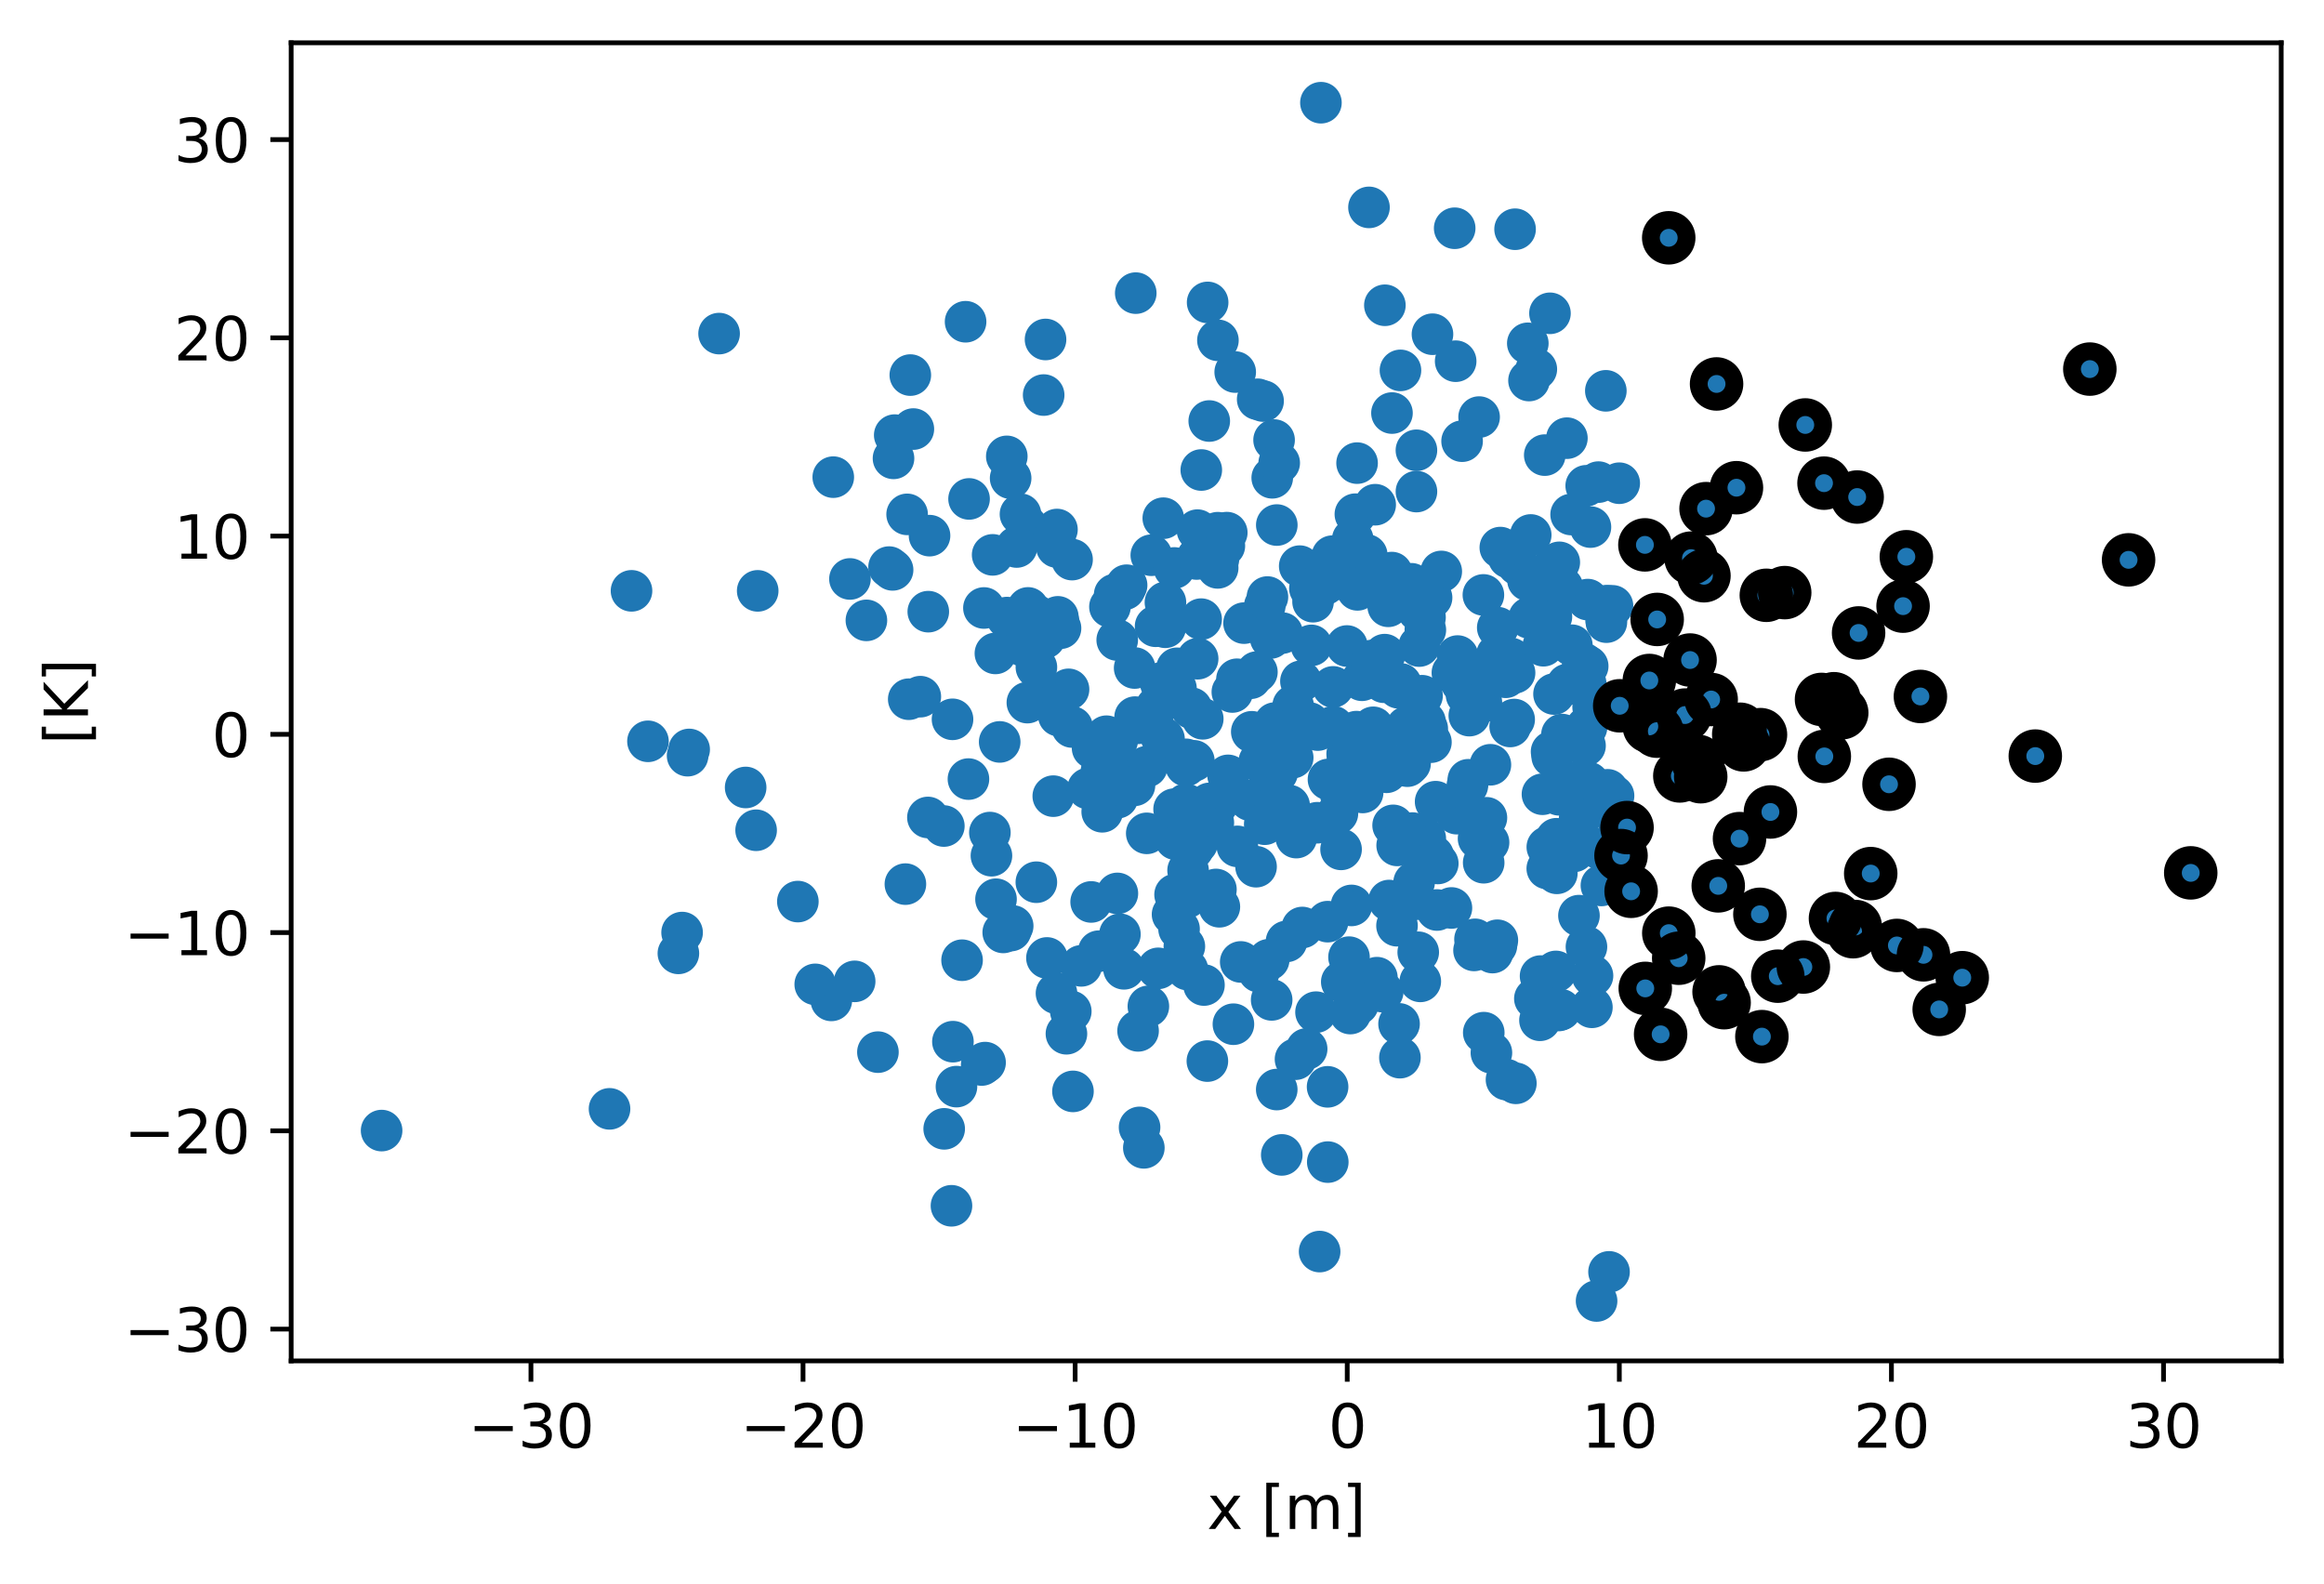
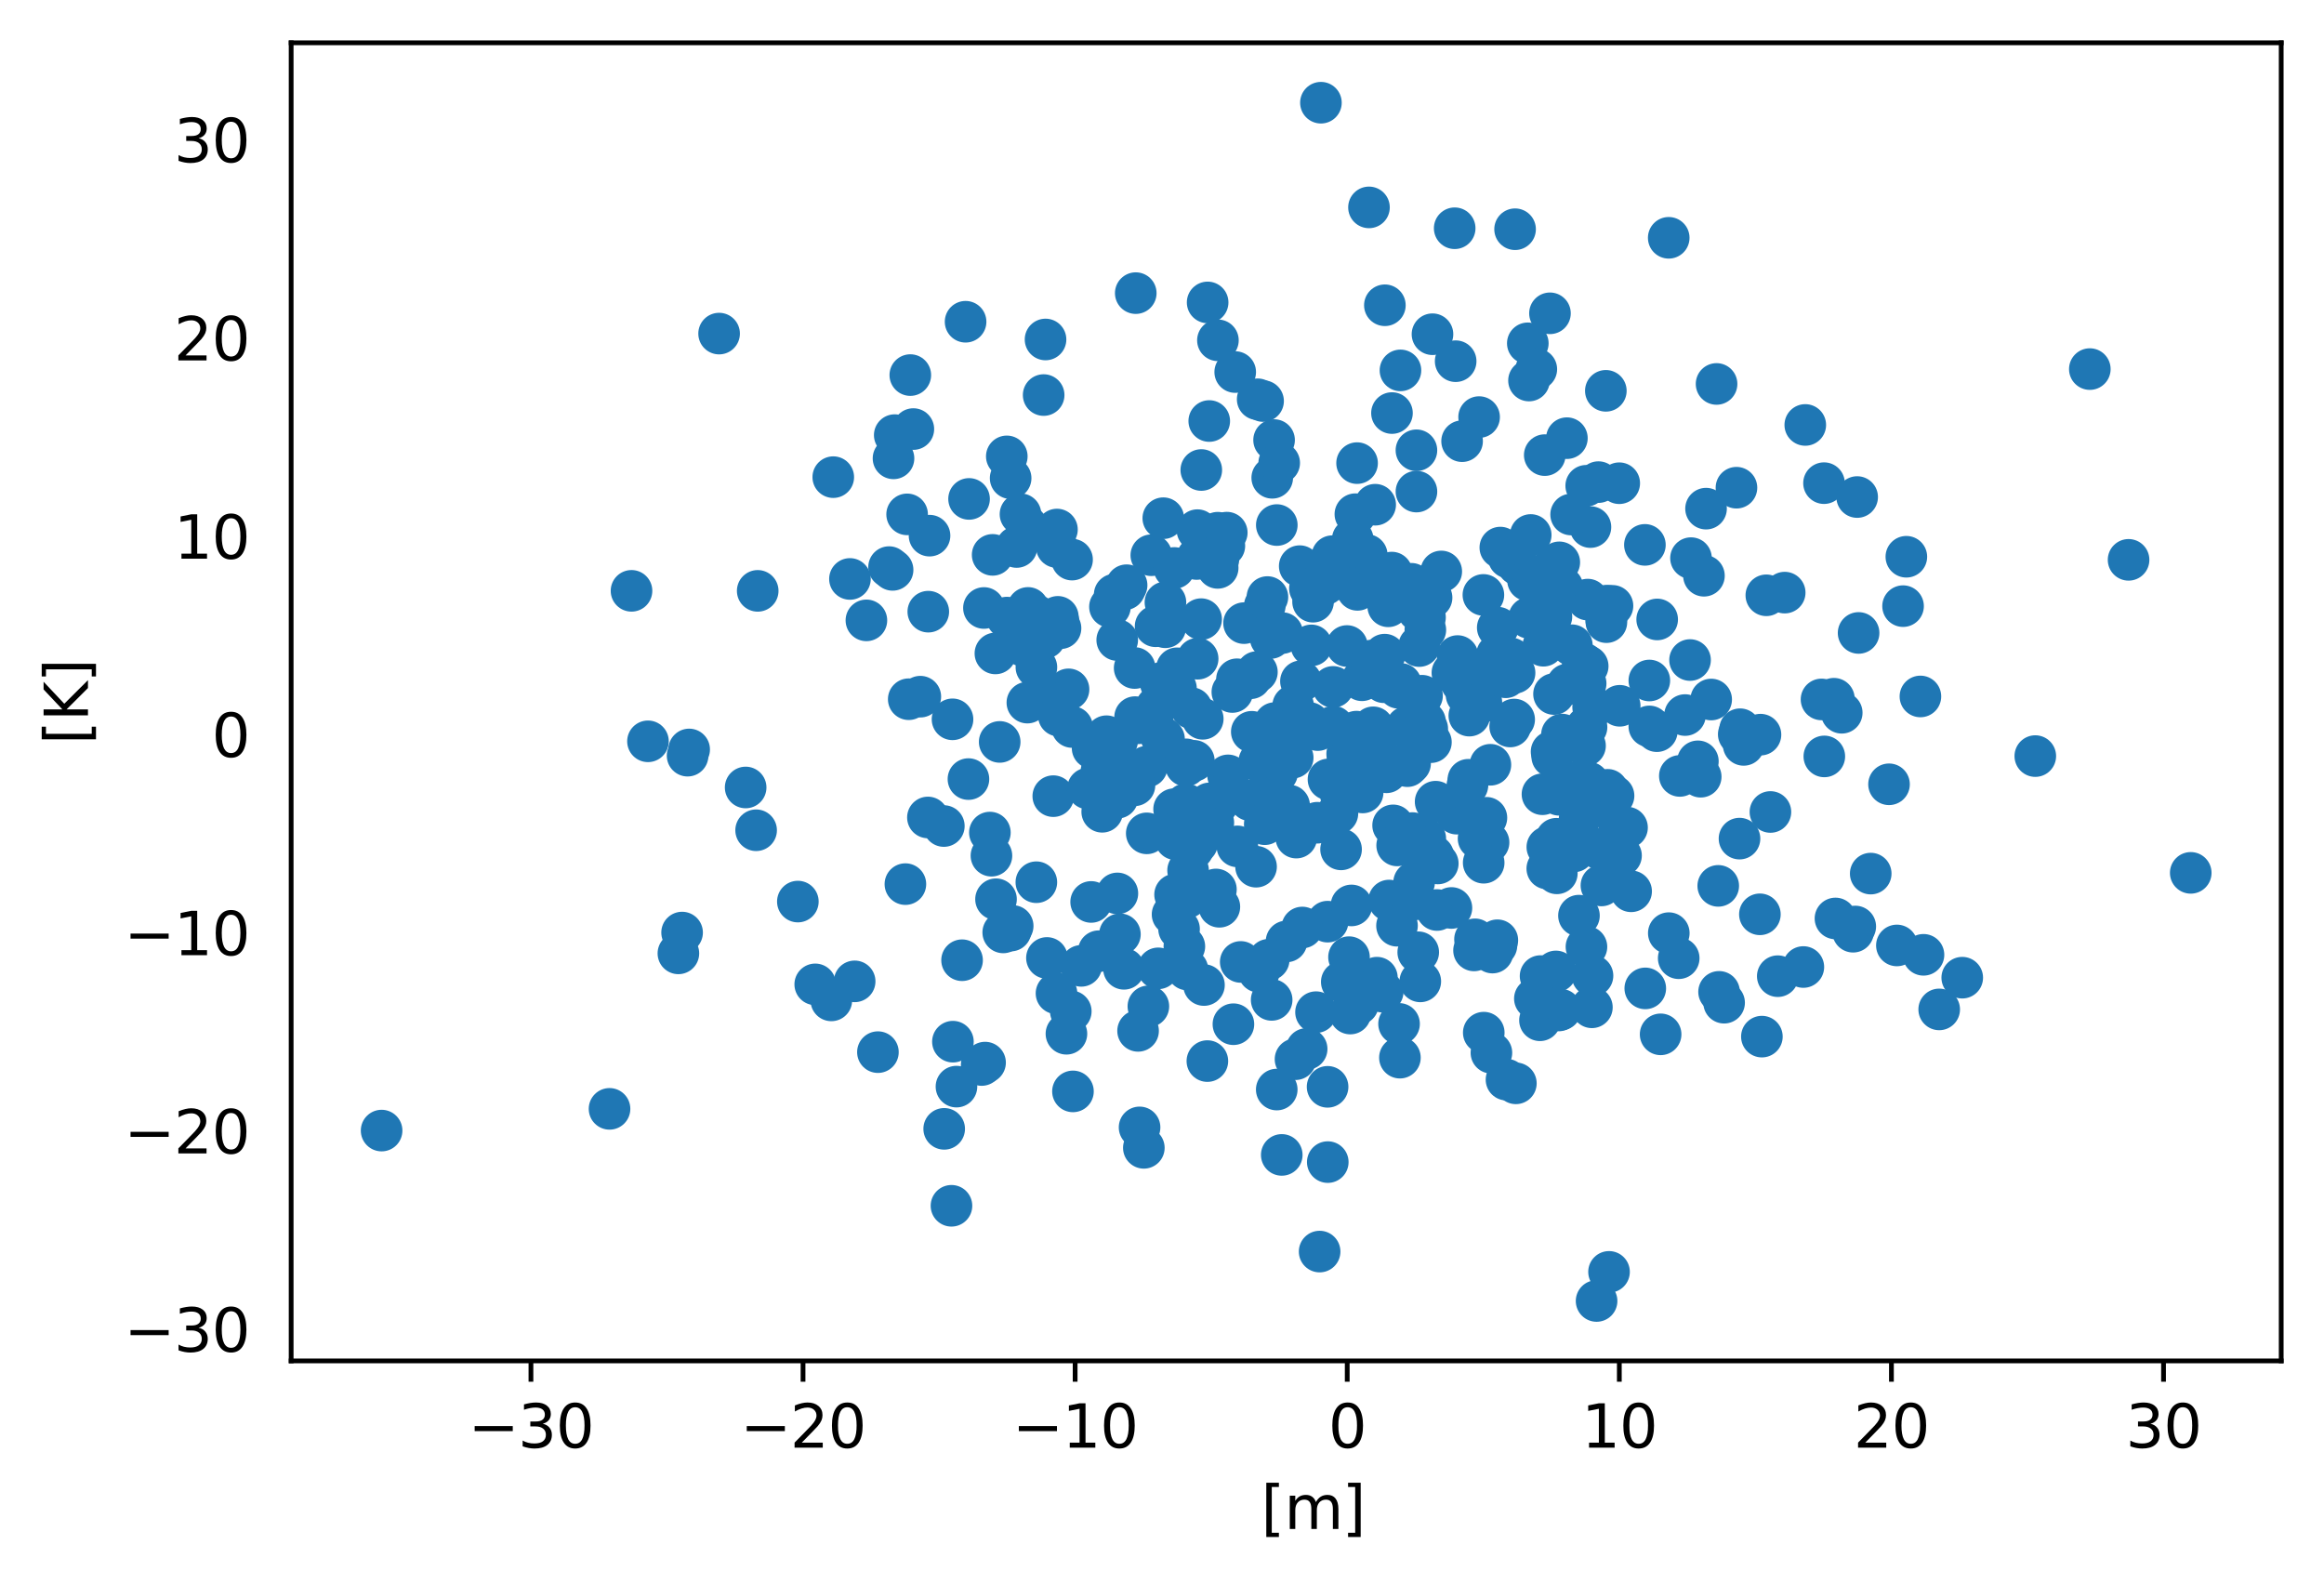
<svg xmlns="http://www.w3.org/2000/svg" xmlns:xlink="http://www.w3.org/1999/xlink" width="390.983pt" height="266.516pt" viewBox="0 0 390.983 266.516" version="1.1">
  <defs>
    <style type="text/css">*{stroke-linejoin: round; stroke-linecap: butt}</style>
  </defs>
  <g id="figure_1">
    <g id="patch_1">
-       <path d="M 0 266.516  L 390.983 266.516  L 390.983 0  L 0 0  z " style="fill: #ffffff" />
-     </g>
+       </g>
    <g id="axes_1">
      <g id="patch_2">
        <path d="M 48.983 228.96  L 383.783 228.96  L 383.783 7.2  L 48.983 7.2  z " style="fill: #ffffff" />
      </g>
      <g id="PathCollection_1">
        <defs>
          <path id="mb532af4116" d="M 0 3  C 0.796 3 1.559 2.684 2.121 2.121  C 2.684 1.559 3 0.796 3 0  C 3 -0.796 2.684 -1.559 2.121 -2.121  C 1.559 -2.684 0.796 -3 0 -3  C -0.796 -3 -1.559 -2.684 -2.121 -2.121  C -2.684 -1.559 -3 -0.796 -3 0  C -3 0.796 -2.684 1.559 -2.121 2.121  C -1.559 2.684 -0.796 3 0 3  z " style="stroke: #1f77b4" />
        </defs>
        <g clip-path="url(#p8538b177e8)">
          <use xlink:href="#mb532af4116" x="242.474" y="96.144" style="fill: #1f77b4; stroke: #1f77b4" />
          <use xlink:href="#mb532af4116" x="167" y="93.351" style="fill: #1f77b4; stroke: #1f77b4" />
          <use xlink:href="#mb532af4116" x="202.074" y="104.166" style="fill: #1f77b4; stroke: #1f77b4" />
          <use xlink:href="#mb532af4116" x="240.119" y="122.601" style="fill: #1f77b4; stroke: #1f77b4" />
          <use xlink:href="#mb532af4116" x="192.942" y="128.982" style="fill: #1f77b4; stroke: #1f77b4" />
          <use xlink:href="#mb532af4116" x="254.068" y="122.224" style="fill: #1f77b4; stroke: #1f77b4" />
          <use xlink:href="#mb532af4116" x="190.861" y="132.127" style="fill: #1f77b4; stroke: #1f77b4" />
          <use xlink:href="#mb532af4116" x="214.038" y="80.386" style="fill: #1f77b4; stroke: #1f77b4" />
          <use xlink:href="#mb532af4116" x="102.546" y="186.555" style="fill: #1f77b4; stroke: #1f77b4" />
          <use xlink:href="#mb532af4116" x="207.328" y="116.423" style="fill: #1f77b4; stroke: #1f77b4" />
          <use xlink:href="#mb532af4116" x="323.602" y="160.639" style="fill: #1f77b4; stroke: #1f77b4" />
          <use xlink:href="#mb532af4116" x="320.166" y="101.978" style="fill: #1f77b4; stroke: #1f77b4" />
          <use xlink:href="#mb532af4116" x="203.125" y="178.518" style="fill: #1f77b4; stroke: #1f77b4" />
          <use xlink:href="#mb532af4116" x="231.645" y="164.486" style="fill: #1f77b4; stroke: #1f77b4" />
          <use xlink:href="#mb532af4116" x="223.356" y="155.06" style="fill: #1f77b4; stroke: #1f77b4" />
          <use xlink:href="#mb532af4116" x="231.025" y="122.362" style="fill: #1f77b4; stroke: #1f77b4" />
          <use xlink:href="#mb532af4116" x="253.834" y="93.825" style="fill: #1f77b4; stroke: #1f77b4" />
          <use xlink:href="#mb532af4116" x="189.198" y="99.145" style="fill: #1f77b4; stroke: #1f77b4" />
          <use xlink:href="#mb532af4116" x="266.9" y="159.297" style="fill: #1f77b4; stroke: #1f77b4" />
          <use xlink:href="#mb532af4116" x="225.736" y="165.199" style="fill: #1f77b4; stroke: #1f77b4" />
          <use xlink:href="#mb532af4116" x="229.131" y="114.45" style="fill: #1f77b4; stroke: #1f77b4" />
          <use xlink:href="#mb532af4116" x="175.962" y="116.892" style="fill: #1f77b4; stroke: #1f77b4" />
          <use xlink:href="#mb532af4116" x="237.435" y="98.216" style="fill: #1f77b4; stroke: #1f77b4" />
          <use xlink:href="#mb532af4116" x="238.299" y="82.702" style="fill: #1f77b4; stroke: #1f77b4" />
          <use xlink:href="#mb532af4116" x="189.538" y="98.458" style="fill: #1f77b4; stroke: #1f77b4" />
          <use xlink:href="#mb532af4116" x="267.665" y="135.063" style="fill: #1f77b4; stroke: #1f77b4" />
          <use xlink:href="#mb532af4116" x="221.618" y="138.419" style="fill: #1f77b4; stroke: #1f77b4" />
          <use xlink:href="#mb532af4116" x="235.518" y="177.944" style="fill: #1f77b4; stroke: #1f77b4" />
          <use xlink:href="#mb532af4116" x="267.111" y="100.876" style="fill: #1f77b4; stroke: #1f77b4" />
          <use xlink:href="#mb532af4116" x="226.606" y="108.687" style="fill: #1f77b4; stroke: #1f77b4" />
          <use xlink:href="#mb532af4116" x="266.766" y="114.994" style="fill: #1f77b4; stroke: #1f77b4" />
          <use xlink:href="#mb532af4116" x="214.805" y="88.335" style="fill: #1f77b4; stroke: #1f77b4" />
          <use xlink:href="#mb532af4116" x="220.307" y="122.448" style="fill: #1f77b4; stroke: #1f77b4" />
          <use xlink:href="#mb532af4116" x="241.889" y="145.271" style="fill: #1f77b4; stroke: #1f77b4" />
          <use xlink:href="#mb532af4116" x="220.905" y="101.23" style="fill: #1f77b4; stroke: #1f77b4" />
          <use xlink:href="#mb532af4116" x="244.184" y="152.757" style="fill: #1f77b4; stroke: #1f77b4" />
          <use xlink:href="#mb532af4116" x="306.919" y="127.261" style="fill: #1f77b4; stroke: #1f77b4" />
          <use xlink:href="#mb532af4116" x="233.258" y="129.933" style="fill: #1f77b4; stroke: #1f77b4" />
          <use xlink:href="#mb532af4116" x="228.207" y="123.09" style="fill: #1f77b4; stroke: #1f77b4" />
          <use xlink:href="#mb532af4116" x="248.15" y="158.032" style="fill: #1f77b4; stroke: #1f77b4" />
          <use xlink:href="#mb532af4116" x="296.415" y="174.403" style="fill: #1f77b4; stroke: #1f77b4" />
          <use xlink:href="#mb532af4116" x="254.893" y="38.566" style="fill: #1f77b4; stroke: #1f77b4" />
          <use xlink:href="#mb532af4116" x="169.401" y="103.904" style="fill: #1f77b4; stroke: #1f77b4" />
          <use xlink:href="#mb532af4116" x="203.49" y="135.16" style="fill: #1f77b4; stroke: #1f77b4" />
          <use xlink:href="#mb532af4116" x="208.101" y="114.28" style="fill: #1f77b4; stroke: #1f77b4" />
          <use xlink:href="#mb532af4116" x="187.988" y="134.216" style="fill: #1f77b4; stroke: #1f77b4" />
          <use xlink:href="#mb532af4116" x="226.953" y="161.034" style="fill: #1f77b4; stroke: #1f77b4" />
          <use xlink:href="#mb532af4116" x="293.349" y="125.322" style="fill: #1f77b4; stroke: #1f77b4" />
          <use xlink:href="#mb532af4116" x="250.071" y="137.586" style="fill: #1f77b4; stroke: #1f77b4" />
          <use xlink:href="#mb532af4116" x="246.116" y="114.129" style="fill: #1f77b4; stroke: #1f77b4" />
          <use xlink:href="#mb532af4116" x="264.802" y="143.242" style="fill: #1f77b4; stroke: #1f77b4" />
          <use xlink:href="#mb532af4116" x="185.433" y="136.575" style="fill: #1f77b4; stroke: #1f77b4" />
          <use xlink:href="#mb532af4116" x="172.842" y="118.209" style="fill: #1f77b4; stroke: #1f77b4" />
          <use xlink:href="#mb532af4116" x="226.583" y="93.544" style="fill: #1f77b4; stroke: #1f77b4" />
          <use xlink:href="#mb532af4116" x="197.844" y="115.827" style="fill: #1f77b4; stroke: #1f77b4" />
          <use xlink:href="#mb532af4116" x="257.034" y="57.759" style="fill: #1f77b4; stroke: #1f77b4" />
          <use xlink:href="#mb532af4116" x="199.536" y="127.75" style="fill: #1f77b4; stroke: #1f77b4" />
          <use xlink:href="#mb532af4116" x="231.632" y="124.55" style="fill: #1f77b4; stroke: #1f77b4" />
          <use xlink:href="#mb532af4116" x="150.168" y="95.877" style="fill: #1f77b4; stroke: #1f77b4" />
          <use xlink:href="#mb532af4116" x="172.951" y="102.277" style="fill: #1f77b4; stroke: #1f77b4" />
          <use xlink:href="#mb532af4116" x="249.224" y="118.173" style="fill: #1f77b4; stroke: #1f77b4" />
          <use xlink:href="#mb532af4116" x="358.106" y="94.188" style="fill: #1f77b4; stroke: #1f77b4" />
          <use xlink:href="#mb532af4116" x="190.965" y="120.647" style="fill: #1f77b4; stroke: #1f77b4" />
          <use xlink:href="#mb532af4116" x="234.374" y="138.86" style="fill: #1f77b4; stroke: #1f77b4" />
          <use xlink:href="#mb532af4116" x="270.699" y="213.981" style="fill: #1f77b4; stroke: #1f77b4" />
          <use xlink:href="#mb532af4116" x="152.612" y="86.538" style="fill: #1f77b4; stroke: #1f77b4" />
          <use xlink:href="#mb532af4116" x="251.759" y="159.075" style="fill: #1f77b4; stroke: #1f77b4" />
          <use xlink:href="#mb532af4116" x="319.127" y="159.063" style="fill: #1f77b4; stroke: #1f77b4" />
          <use xlink:href="#mb532af4116" x="195.833" y="124.335" style="fill: #1f77b4; stroke: #1f77b4" />
          <use xlink:href="#mb532af4116" x="312.126" y="155.875" style="fill: #1f77b4; stroke: #1f77b4" />
          <use xlink:href="#mb532af4116" x="249.611" y="145.147" style="fill: #1f77b4; stroke: #1f77b4" />
          <use xlink:href="#mb532af4116" x="200.853" y="128" style="fill: #1f77b4; stroke: #1f77b4" />
          <use xlink:href="#mb532af4116" x="206.605" y="130.449" style="fill: #1f77b4; stroke: #1f77b4" />
          <use xlink:href="#mb532af4116" x="229.249" y="133.325" style="fill: #1f77b4; stroke: #1f77b4" />
          <use xlink:href="#mb532af4116" x="211.859" y="128.106" style="fill: #1f77b4; stroke: #1f77b4" />
          <use xlink:href="#mb532af4116" x="202.552" y="165.724" style="fill: #1f77b4; stroke: #1f77b4" />
          <use xlink:href="#mb532af4116" x="174.353" y="148.426" style="fill: #1f77b4; stroke: #1f77b4" />
          <use xlink:href="#mb532af4116" x="245.083" y="136.894" style="fill: #1f77b4; stroke: #1f77b4" />
          <use xlink:href="#mb532af4116" x="245.904" y="114.891" style="fill: #1f77b4; stroke: #1f77b4" />
          <use xlink:href="#mb532af4116" x="261.917" y="146.933" style="fill: #1f77b4; stroke: #1f77b4" />
          <use xlink:href="#mb532af4116" x="231.037" y="129.501" style="fill: #1f77b4; stroke: #1f77b4" />
          <use xlink:href="#mb532af4116" x="153.148" y="63.104" style="fill: #1f77b4; stroke: #1f77b4" />
          <use xlink:href="#mb532af4116" x="156.173" y="102.908" style="fill: #1f77b4; stroke: #1f77b4" />
          <use xlink:href="#mb532af4116" x="241.525" y="134.876" style="fill: #1f77b4; stroke: #1f77b4" />
          <use xlink:href="#mb532af4116" x="237.905" y="148.452" style="fill: #1f77b4; stroke: #1f77b4" />
          <use xlink:href="#mb532af4116" x="205.144" y="152.556" style="fill: #1f77b4; stroke: #1f77b4" />
          <use xlink:href="#mb532af4116" x="247.027" y="131.189" style="fill: #1f77b4; stroke: #1f77b4" />
          <use xlink:href="#mb532af4116" x="255.026" y="182.262" style="fill: #1f77b4; stroke: #1f77b4" />
          <use xlink:href="#mb532af4116" x="228.464" y="168.945" style="fill: #1f77b4; stroke: #1f77b4" />
          <use xlink:href="#mb532af4116" x="224.143" y="93.572" style="fill: #1f77b4; stroke: #1f77b4" />
          <use xlink:href="#mb532af4116" x="198.002" y="112.436" style="fill: #1f77b4; stroke: #1f77b4" />
          <use xlink:href="#mb532af4116" x="368.565" y="146.851" style="fill: #1f77b4; stroke: #1f77b4" />
          <use xlink:href="#mb532af4116" x="266.074" y="124.877" style="fill: #1f77b4; stroke: #1f77b4" />
          <use xlink:href="#mb532af4116" x="255.353" y="95.018" style="fill: #1f77b4; stroke: #1f77b4" />
          <use xlink:href="#mb532af4116" x="213.764" y="107.339" style="fill: #1f77b4; stroke: #1f77b4" />
          <use xlink:href="#mb532af4116" x="246.722" y="116.901" style="fill: #1f77b4; stroke: #1f77b4" />
          <use xlink:href="#mb532af4116" x="162.928" y="131.073" style="fill: #1f77b4; stroke: #1f77b4" />
          <use xlink:href="#mb532af4116" x="272.496" y="118.743" style="fill: #1f77b4; stroke: #1f77b4" />
          <use xlink:href="#mb532af4116" x="232.817" y="114.78" style="fill: #1f77b4; stroke: #1f77b4" />
          <use xlink:href="#mb532af4116" x="257.235" y="64.022" style="fill: #1f77b4; stroke: #1f77b4" />
          <use xlink:href="#mb532af4116" x="199.519" y="128.813" style="fill: #1f77b4; stroke: #1f77b4" />
          <use xlink:href="#mb532af4116" x="194.543" y="118.939" style="fill: #1f77b4; stroke: #1f77b4" />
          <use xlink:href="#mb532af4116" x="292.521" y="123.542" style="fill: #1f77b4; stroke: #1f77b4" />
          <use xlink:href="#mb532af4116" x="270.235" y="133.58" style="fill: #1f77b4; stroke: #1f77b4" />
          <use xlink:href="#mb532af4116" x="197.692" y="150.509" style="fill: #1f77b4; stroke: #1f77b4" />
          <use xlink:href="#mb532af4116" x="221.403" y="170.288" style="fill: #1f77b4; stroke: #1f77b4" />
          <use xlink:href="#mb532af4116" x="150.322" y="77.115" style="fill: #1f77b4; stroke: #1f77b4" />
          <use xlink:href="#mb532af4116" x="197.267" y="153.845" style="fill: #1f77b4; stroke: #1f77b4" />
          <use xlink:href="#mb532af4116" x="216.442" y="158.387" style="fill: #1f77b4; stroke: #1f77b4" />
          <use xlink:href="#mb532af4116" x="218.086" y="140.919" style="fill: #1f77b4; stroke: #1f77b4" />
          <use xlink:href="#mb532af4116" x="278.742" y="123.014" style="fill: #1f77b4; stroke: #1f77b4" />
          <use xlink:href="#mb532af4116" x="165.534" y="102.288" style="fill: #1f77b4; stroke: #1f77b4" />
          <use xlink:href="#mb532af4116" x="248.841" y="70.17" style="fill: #1f77b4; stroke: #1f77b4" />
          <use xlink:href="#mb532af4116" x="238.6" y="160.209" style="fill: #1f77b4; stroke: #1f77b4" />
          <use xlink:href="#mb532af4116" x="166.535" y="140.072" style="fill: #1f77b4; stroke: #1f77b4" />
          <use xlink:href="#mb532af4116" x="254.739" y="121.054" style="fill: #1f77b4; stroke: #1f77b4" />
          <use xlink:href="#mb532af4116" x="201.315" y="94.047" style="fill: #1f77b4; stroke: #1f77b4" />
          <use xlink:href="#mb532af4116" x="149.574" y="95.409" style="fill: #1f77b4; stroke: #1f77b4" />
          <use xlink:href="#mb532af4116" x="266.637" y="134.776" style="fill: #1f77b4; stroke: #1f77b4" />
          <use xlink:href="#mb532af4116" x="178.082" y="104.537" style="fill: #1f77b4; stroke: #1f77b4" />
          <use xlink:href="#mb532af4116" x="257.524" y="90.006" style="fill: #1f77b4; stroke: #1f77b4" />
          <use xlink:href="#mb532af4116" x="224.309" y="122.249" style="fill: #1f77b4; stroke: #1f77b4" />
          <use xlink:href="#mb532af4116" x="259.181" y="164.216" style="fill: #1f77b4; stroke: #1f77b4" />
          <use xlink:href="#mb532af4116" x="260.762" y="52.711" style="fill: #1f77b4; stroke: #1f77b4" />
          <use xlink:href="#mb532af4116" x="202.102" y="79.075" style="fill: #1f77b4; stroke: #1f77b4" />
          <use xlink:href="#mb532af4116" x="171.747" y="106.302" style="fill: #1f77b4; stroke: #1f77b4" />
          <use xlink:href="#mb532af4116" x="196.044" y="105.533" style="fill: #1f77b4; stroke: #1f77b4" />
          <use xlink:href="#mb532af4116" x="296.178" y="123.599" style="fill: #1f77b4; stroke: #1f77b4" />
          <use xlink:href="#mb532af4116" x="185.312" y="129.715" style="fill: #1f77b4; stroke: #1f77b4" />
          <use xlink:href="#mb532af4116" x="278.799" y="104.216" style="fill: #1f77b4; stroke: #1f77b4" />
          <use xlink:href="#mb532af4116" x="257.873" y="97.845" style="fill: #1f77b4; stroke: #1f77b4" />
          <use xlink:href="#mb532af4116" x="214.859" y="130.013" style="fill: #1f77b4; stroke: #1f77b4" />
          <use xlink:href="#mb532af4116" x="235.294" y="115.724" style="fill: #1f77b4; stroke: #1f77b4" />
          <use xlink:href="#mb532af4116" x="260.641" y="169.342" style="fill: #1f77b4; stroke: #1f77b4" />
          <use xlink:href="#mb532af4116" x="204.9" y="57.257" style="fill: #1f77b4; stroke: #1f77b4" />
          <use xlink:href="#mb532af4116" x="252.41" y="92.125" style="fill: #1f77b4; stroke: #1f77b4" />
          <use xlink:href="#mb532af4116" x="280.754" y="156.994" style="fill: #1f77b4; stroke: #1f77b4" />
          <use xlink:href="#mb532af4116" x="261.757" y="163.434" style="fill: #1f77b4; stroke: #1f77b4" />
          <use xlink:href="#mb532af4116" x="172.69" y="88.449" style="fill: #1f77b4; stroke: #1f77b4" />
          <use xlink:href="#mb532af4116" x="193.692" y="93.414" style="fill: #1f77b4; stroke: #1f77b4" />
          <use xlink:href="#mb532af4116" x="220.274" y="121.633" style="fill: #1f77b4; stroke: #1f77b4" />
          <use xlink:href="#mb532af4116" x="254.807" y="113.197" style="fill: #1f77b4; stroke: #1f77b4" />
          <use xlink:href="#mb532af4116" x="272.718" y="143.944" style="fill: #1f77b4; stroke: #1f77b4" />
          <use xlink:href="#mb532af4116" x="245.979" y="74.225" style="fill: #1f77b4; stroke: #1f77b4" />
          <use xlink:href="#mb532af4116" x="306.447" y="117.673" style="fill: #1f77b4; stroke: #1f77b4" />
          <use xlink:href="#mb532af4116" x="195.871" y="103.993" style="fill: #1f77b4; stroke: #1f77b4" />
          <use xlink:href="#mb532af4116" x="176.134" y="161.168" style="fill: #1f77b4; stroke: #1f77b4" />
          <use xlink:href="#mb532af4116" x="195.709" y="87.183" style="fill: #1f77b4; stroke: #1f77b4" />
          <use xlink:href="#mb532af4116" x="266.414" y="111.612" style="fill: #1f77b4; stroke: #1f77b4" />
          <use xlink:href="#mb532af4116" x="229.148" y="94.04" style="fill: #1f77b4; stroke: #1f77b4" />
          <use xlink:href="#mb532af4116" x="268.444" y="132.901" style="fill: #1f77b4; stroke: #1f77b4" />
          <use xlink:href="#mb532af4116" x="204.565" y="149.645" style="fill: #1f77b4; stroke: #1f77b4" />
          <use xlink:href="#mb532af4116" x="235.609" y="62.314" style="fill: #1f77b4; stroke: #1f77b4" />
          <use xlink:href="#mb532af4116" x="288.79" y="64.596" style="fill: #1f77b4; stroke: #1f77b4" />
          <use xlink:href="#mb532af4116" x="300.254" y="99.703" style="fill: #1f77b4; stroke: #1f77b4" />
          <use xlink:href="#mb532af4116" x="238.793" y="122.785" style="fill: #1f77b4; stroke: #1f77b4" />
          <use xlink:href="#mb532af4116" x="217.555" y="118.739" style="fill: #1f77b4; stroke: #1f77b4" />
          <use xlink:href="#mb532af4116" x="186.147" y="123.862" style="fill: #1f77b4; stroke: #1f77b4" />
          <use xlink:href="#mb532af4116" x="238.593" y="102.749" style="fill: #1f77b4; stroke: #1f77b4" />
          <use xlink:href="#mb532af4116" x="239.74" y="103.872" style="fill: #1f77b4; stroke: #1f77b4" />
          <use xlink:href="#mb532af4116" x="215.711" y="106.507" style="fill: #1f77b4; stroke: #1f77b4" />
          <use xlink:href="#mb532af4116" x="244.733" y="38.401" style="fill: #1f77b4; stroke: #1f77b4" />
          <use xlink:href="#mb532af4116" x="272.416" y="81.298" style="fill: #1f77b4; stroke: #1f77b4" />
          <use xlink:href="#mb532af4116" x="189.094" y="162.993" style="fill: #1f77b4; stroke: #1f77b4" />
          <use xlink:href="#mb532af4116" x="277.48" y="114.487" style="fill: #1f77b4; stroke: #1f77b4" />
          <use xlink:href="#mb532af4116" x="209.295" y="104.836" style="fill: #1f77b4; stroke: #1f77b4" />
          <use xlink:href="#mb532af4116" x="237.292" y="122.61" style="fill: #1f77b4; stroke: #1f77b4" />
          <use xlink:href="#mb532af4116" x="326.246" y="169.824" style="fill: #1f77b4; stroke: #1f77b4" />
          <use xlink:href="#mb532af4116" x="171.683" y="86.513" style="fill: #1f77b4; stroke: #1f77b4" />
          <use xlink:href="#mb532af4116" x="257.263" y="103.953" style="fill: #1f77b4; stroke: #1f77b4" />
          <use xlink:href="#mb532af4116" x="166.797" y="143.965" style="fill: #1f77b4; stroke: #1f77b4" />
          <use xlink:href="#mb532af4116" x="167.568" y="151.288" style="fill: #1f77b4; stroke: #1f77b4" />
          <use xlink:href="#mb532af4116" x="263.687" y="115.155" style="fill: #1f77b4; stroke: #1f77b4" />
          <use xlink:href="#mb532af4116" x="177.797" y="92.037" style="fill: #1f77b4; stroke: #1f77b4" />
          <use xlink:href="#mb532af4116" x="153.66" y="72.186" style="fill: #1f77b4; stroke: #1f77b4" />
          <use xlink:href="#mb532af4116" x="191.471" y="121.692" style="fill: #1f77b4; stroke: #1f77b4" />
          <use xlink:href="#mb532af4116" x="158.848" y="189.918" style="fill: #1f77b4; stroke: #1f77b4" />
          <use xlink:href="#mb532af4116" x="200.696" y="142.842" style="fill: #1f77b4; stroke: #1f77b4" />
          <use xlink:href="#mb532af4116" x="238.947" y="165.11" style="fill: #1f77b4; stroke: #1f77b4" />
          <use xlink:href="#mb532af4116" x="312.444" y="83.622" style="fill: #1f77b4; stroke: #1f77b4" />
          <use xlink:href="#mb532af4116" x="227.578" y="90.741" style="fill: #1f77b4; stroke: #1f77b4" />
          <use xlink:href="#mb532af4116" x="261.033" y="126.459" style="fill: #1f77b4; stroke: #1f77b4" />
          <use xlink:href="#mb532af4116" x="247.987" y="159.9" style="fill: #1f77b4; stroke: #1f77b4" />
          <use xlink:href="#mb532af4116" x="282.421" y="161.213" style="fill: #1f77b4; stroke: #1f77b4" />
          <use xlink:href="#mb532af4116" x="191.467" y="173.434" style="fill: #1f77b4; stroke: #1f77b4" />
          <use xlink:href="#mb532af4116" x="286.668" y="96.864" style="fill: #1f77b4; stroke: #1f77b4" />
          <use xlink:href="#mb532af4116" x="224.272" y="115.564" style="fill: #1f77b4; stroke: #1f77b4" />
          <use xlink:href="#mb532af4116" x="267.572" y="88.677" style="fill: #1f77b4; stroke: #1f77b4" />
          <use xlink:href="#mb532af4116" x="202.349" y="120.933" style="fill: #1f77b4; stroke: #1f77b4" />
          <use xlink:href="#mb532af4116" x="308.53" y="117.555" style="fill: #1f77b4; stroke: #1f77b4" />
          <use xlink:href="#mb532af4116" x="244.897" y="60.768" style="fill: #1f77b4; stroke: #1f77b4" />
          <use xlink:href="#mb532af4116" x="266.914" y="122.346" style="fill: #1f77b4; stroke: #1f77b4" />
          <use xlink:href="#mb532af4116" x="143.786" y="165.106" style="fill: #1f77b4; stroke: #1f77b4" />
          <use xlink:href="#mb532af4116" x="240.845" y="100.554" style="fill: #1f77b4; stroke: #1f77b4" />
          <use xlink:href="#mb532af4116" x="270.46" y="132.879" style="fill: #1f77b4; stroke: #1f77b4" />
          <use xlink:href="#mb532af4116" x="265.64" y="154.049" style="fill: #1f77b4; stroke: #1f77b4" />
          <use xlink:href="#mb532af4116" x="178.133" y="120.408" style="fill: #1f77b4; stroke: #1f77b4" />
          <use xlink:href="#mb532af4116" x="210.306" y="134.625" style="fill: #1f77b4; stroke: #1f77b4" />
          <use xlink:href="#mb532af4116" x="158.79" y="138.973" style="fill: #1f77b4; stroke: #1f77b4" />
          <use xlink:href="#mb532af4116" x="284.329" y="111.045" style="fill: #1f77b4; stroke: #1f77b4" />
          <use xlink:href="#mb532af4116" x="187.531" y="100.029" style="fill: #1f77b4; stroke: #1f77b4" />
          <use xlink:href="#mb532af4116" x="244.347" y="113.185" style="fill: #1f77b4; stroke: #1f77b4" />
          <use xlink:href="#mb532af4116" x="225.616" y="133.858" style="fill: #1f77b4; stroke: #1f77b4" />
          <use xlink:href="#mb532af4116" x="203.17" y="50.88" style="fill: #1f77b4; stroke: #1f77b4" />
          <use xlink:href="#mb532af4116" x="227.167" y="170.522" style="fill: #1f77b4; stroke: #1f77b4" />
          <use xlink:href="#mb532af4116" x="267.288" y="131.675" style="fill: #1f77b4; stroke: #1f77b4" />
          <use xlink:href="#mb532af4116" x="259.652" y="108.639" style="fill: #1f77b4; stroke: #1f77b4" />
          <use xlink:href="#mb532af4116" x="262.307" y="133.72" style="fill: #1f77b4; stroke: #1f77b4" />
          <use xlink:href="#mb532af4116" x="187.959" y="107.677" style="fill: #1f77b4; stroke: #1f77b4" />
          <use xlink:href="#mb532af4116" x="351.587" y="62.096" style="fill: #1f77b4; stroke: #1f77b4" />
          <use xlink:href="#mb532af4116" x="211.588" y="67.174" style="fill: #1f77b4; stroke: #1f77b4" />
          <use xlink:href="#mb532af4116" x="205.984" y="91.837" style="fill: #1f77b4; stroke: #1f77b4" />
          <use xlink:href="#mb532af4116" x="204.826" y="135.261" style="fill: #1f77b4; stroke: #1f77b4" />
          <use xlink:href="#mb532af4116" x="232.95" y="110.137" style="fill: #1f77b4; stroke: #1f77b4" />
          <use xlink:href="#mb532af4116" x="228.025" y="86.507" style="fill: #1f77b4; stroke: #1f77b4" />
          <use xlink:href="#mb532af4116" x="160.913" y="182.814" style="fill: #1f77b4; stroke: #1f77b4" />
          <use xlink:href="#mb532af4116" x="201.453" y="89.192" style="fill: #1f77b4; stroke: #1f77b4" />
          <use xlink:href="#mb532af4116" x="199.255" y="159.232" style="fill: #1f77b4; stroke: #1f77b4" />
          <use xlink:href="#mb532af4116" x="208.176" y="142.397" style="fill: #1f77b4; stroke: #1f77b4" />
          <use xlink:href="#mb532af4116" x="204.873" y="89.623" style="fill: #1f77b4; stroke: #1f77b4" />
          <use xlink:href="#mb532af4116" x="215.64" y="194.304" style="fill: #1f77b4; stroke: #1f77b4" />
          <use xlink:href="#mb532af4116" x="192.437" y="193.114" style="fill: #1f77b4; stroke: #1f77b4" />
          <use xlink:href="#mb532af4116" x="309.849" y="119.917" style="fill: #1f77b4; stroke: #1f77b4" />
          <use xlink:href="#mb532af4116" x="223.381" y="195.513" style="fill: #1f77b4; stroke: #1f77b4" />
          <use xlink:href="#mb532af4116" x="207.507" y="172.315" style="fill: #1f77b4; stroke: #1f77b4" />
          <use xlink:href="#mb532af4116" x="239.786" y="141.073" style="fill: #1f77b4; stroke: #1f77b4" />
          <use xlink:href="#mb532af4116" x="186.734" y="102.088" style="fill: #1f77b4; stroke: #1f77b4" />
          <use xlink:href="#mb532af4116" x="251.097" y="160.263" style="fill: #1f77b4; stroke: #1f77b4" />
          <use xlink:href="#mb532af4116" x="238.296" y="75.757" style="fill: #1f77b4; stroke: #1f77b4" />
          <use xlink:href="#mb532af4116" x="204.86" y="95.542" style="fill: #1f77b4; stroke: #1f77b4" />
          <use xlink:href="#mb532af4116" x="177.82" y="89.088" style="fill: #1f77b4; stroke: #1f77b4" />
          <use xlink:href="#mb532af4116" x="271.459" y="133.88" style="fill: #1f77b4; stroke: #1f77b4" />
          <use xlink:href="#mb532af4116" x="193.199" y="169.309" style="fill: #1f77b4; stroke: #1f77b4" />
          <use xlink:href="#mb532af4116" x="201.399" y="141.858" style="fill: #1f77b4; stroke: #1f77b4" />
          <use xlink:href="#mb532af4116" x="64.201" y="190.21" style="fill: #1f77b4; stroke: #1f77b4" />
          <use xlink:href="#mb532af4116" x="239.793" y="142.854" style="fill: #1f77b4; stroke: #1f77b4" />
          <use xlink:href="#mb532af4116" x="120.98" y="56.124" style="fill: #1f77b4; stroke: #1f77b4" />
          <use xlink:href="#mb532af4116" x="303.715" y="71.494" style="fill: #1f77b4; stroke: #1f77b4" />
          <use xlink:href="#mb532af4116" x="200.442" y="119.139" style="fill: #1f77b4; stroke: #1f77b4" />
          <use xlink:href="#mb532af4116" x="238.59" y="123.45" style="fill: #1f77b4; stroke: #1f77b4" />
          <use xlink:href="#mb532af4116" x="270.162" y="65.752" style="fill: #1f77b4; stroke: #1f77b4" />
          <use xlink:href="#mb532af4116" x="274.417" y="149.954" style="fill: #1f77b4; stroke: #1f77b4" />
          <use xlink:href="#mb532af4116" x="198.362" y="156.301" style="fill: #1f77b4; stroke: #1f77b4" />
          <use xlink:href="#mb532af4116" x="268.917" y="81.112" style="fill: #1f77b4; stroke: #1f77b4" />
          <use xlink:href="#mb532af4116" x="239.215" y="142.841" style="fill: #1f77b4; stroke: #1f77b4" />
          <use xlink:href="#mb532af4116" x="247.117" y="114.597" style="fill: #1f77b4; stroke: #1f77b4" />
          <use xlink:href="#mb532af4116" x="253.449" y="181.642" style="fill: #1f77b4; stroke: #1f77b4" />
          <use xlink:href="#mb532af4116" x="197.8" y="141.202" style="fill: #1f77b4; stroke: #1f77b4" />
          <use xlink:href="#mb532af4116" x="270.257" y="104.672" style="fill: #1f77b4; stroke: #1f77b4" />
          <use xlink:href="#mb532af4116" x="232.628" y="166.844" style="fill: #1f77b4; stroke: #1f77b4" />
          <use xlink:href="#mb532af4116" x="172.11" y="108.646" style="fill: #1f77b4; stroke: #1f77b4" />
          <use xlink:href="#mb532af4116" x="241.124" y="143.979" style="fill: #1f77b4; stroke: #1f77b4" />
          <use xlink:href="#mb532af4116" x="235.373" y="172.257" style="fill: #1f77b4; stroke: #1f77b4" />
          <use xlink:href="#mb532af4116" x="235.054" y="142.235" style="fill: #1f77b4; stroke: #1f77b4" />
          <use xlink:href="#mb532af4116" x="233.697" y="151.509" style="fill: #1f77b4; stroke: #1f77b4" />
          <use xlink:href="#mb532af4116" x="261.443" y="116.765" style="fill: #1f77b4; stroke: #1f77b4" />
          <use xlink:href="#mb532af4116" x="180.512" y="183.618" style="fill: #1f77b4; stroke: #1f77b4" />
          <use xlink:href="#mb532af4116" x="269.417" y="148.97" style="fill: #1f77b4; stroke: #1f77b4" />
          <use xlink:href="#mb532af4116" x="223.35" y="182.849" style="fill: #1f77b4; stroke: #1f77b4" />
          <use xlink:href="#mb532af4116" x="125.446" y="132.486" style="fill: #1f77b4; stroke: #1f77b4" />
          <use xlink:href="#mb532af4116" x="214.348" y="74.034" style="fill: #1f77b4; stroke: #1f77b4" />
          <use xlink:href="#mb532af4116" x="260.311" y="146.132" style="fill: #1f77b4; stroke: #1f77b4" />
          <use xlink:href="#mb532af4116" x="156.383" y="90.118" style="fill: #1f77b4; stroke: #1f77b4" />
          <use xlink:href="#mb532af4116" x="299.088" y="164.234" style="fill: #1f77b4; stroke: #1f77b4" />
          <use xlink:href="#mb532af4116" x="228.311" y="77.915" style="fill: #1f77b4; stroke: #1f77b4" />
          <use xlink:href="#mb532af4116" x="194.858" y="162.916" style="fill: #1f77b4; stroke: #1f77b4" />
          <use xlink:href="#mb532af4116" x="285.648" y="128.085" style="fill: #1f77b4; stroke: #1f77b4" />
          <use xlink:href="#mb532af4116" x="222.011" y="210.566" style="fill: #1f77b4; stroke: #1f77b4" />
          <use xlink:href="#mb532af4116" x="267.112" y="112.074" style="fill: #1f77b4; stroke: #1f77b4" />
          <use xlink:href="#mb532af4116" x="178.42" y="105.693" style="fill: #1f77b4; stroke: #1f77b4" />
          <use xlink:href="#mb532af4116" x="168.185" y="124.821" style="fill: #1f77b4; stroke: #1f77b4" />
          <use xlink:href="#mb532af4116" x="240.736" y="124.864" style="fill: #1f77b4; stroke: #1f77b4" />
          <use xlink:href="#mb532af4116" x="183.816" y="125.87" style="fill: #1f77b4; stroke: #1f77b4" />
          <use xlink:href="#mb532af4116" x="217.481" y="127.468" style="fill: #1f77b4; stroke: #1f77b4" />
          <use xlink:href="#mb532af4116" x="197.526" y="136.137" style="fill: #1f77b4; stroke: #1f77b4" />
          <use xlink:href="#mb532af4116" x="214.188" y="134.087" style="fill: #1f77b4; stroke: #1f77b4" />
          <use xlink:href="#mb532af4116" x="236.658" y="122.306" style="fill: #1f77b4; stroke: #1f77b4" />
          <use xlink:href="#mb532af4116" x="167.464" y="109.933" style="fill: #1f77b4; stroke: #1f77b4" />
          <use xlink:href="#mb532af4116" x="250.912" y="177.121" style="fill: #1f77b4; stroke: #1f77b4" />
          <use xlink:href="#mb532af4116" x="183.041" y="132.666" style="fill: #1f77b4; stroke: #1f77b4" />
          <use xlink:href="#mb532af4116" x="170.027" y="80.452" style="fill: #1f77b4; stroke: #1f77b4" />
          <use xlink:href="#mb532af4116" x="261.006" y="103.754" style="fill: #1f77b4; stroke: #1f77b4" />
          <use xlink:href="#mb532af4116" x="279.379" y="174.018" style="fill: #1f77b4; stroke: #1f77b4" />
          <use xlink:href="#mb532af4116" x="127.208" y="139.684" style="fill: #1f77b4; stroke: #1f77b4" />
          <use xlink:href="#mb532af4116" x="266.86" y="81.729" style="fill: #1f77b4; stroke: #1f77b4" />
          <use xlink:href="#mb532af4116" x="239.745" y="121.425" style="fill: #1f77b4; stroke: #1f77b4" />
          <use xlink:href="#mb532af4116" x="297.851" y="136.608" style="fill: #1f77b4; stroke: #1f77b4" />
          <use xlink:href="#mb532af4116" x="225.004" y="136.853" style="fill: #1f77b4; stroke: #1f77b4" />
          <use xlink:href="#mb532af4116" x="259.943" y="106.351" style="fill: #1f77b4; stroke: #1f77b4" />
          <use xlink:href="#mb532af4116" x="292.747" y="122.687" style="fill: #1f77b4; stroke: #1f77b4" />
          <use xlink:href="#mb532af4116" x="289.211" y="166.871" style="fill: #1f77b4; stroke: #1f77b4" />
          <use xlink:href="#mb532af4116" x="179.768" y="115.975" style="fill: #1f77b4; stroke: #1f77b4" />
          <use xlink:href="#mb532af4116" x="237.988" y="151.323" style="fill: #1f77b4; stroke: #1f77b4" />
          <use xlink:href="#mb532af4116" x="290.06" y="168.696" style="fill: #1f77b4; stroke: #1f77b4" />
          <use xlink:href="#mb532af4116" x="237.229" y="128.453" style="fill: #1f77b4; stroke: #1f77b4" />
          <use xlink:href="#mb532af4116" x="306.868" y="81.287" style="fill: #1f77b4; stroke: #1f77b4" />
          <use xlink:href="#mb532af4116" x="191.077" y="49.316" style="fill: #1f77b4; stroke: #1f77b4" />
          <use xlink:href="#mb532af4116" x="199.51" y="135.302" style="fill: #1f77b4; stroke: #1f77b4" />
          <use xlink:href="#mb532af4116" x="323.085" y="117.172" style="fill: #1f77b4; stroke: #1f77b4" />
          <use xlink:href="#mb532af4116" x="127.474" y="99.407" style="fill: #1f77b4; stroke: #1f77b4" />
          <use xlink:href="#mb532af4116" x="174.333" y="103.551" style="fill: #1f77b4; stroke: #1f77b4" />
          <use xlink:href="#mb532af4116" x="264.321" y="86.563" style="fill: #1f77b4; stroke: #1f77b4" />
          <use xlink:href="#mb532af4116" x="219.828" y="176.475" style="fill: #1f77b4; stroke: #1f77b4" />
          <use xlink:href="#mb532af4116" x="267.817" y="169.471" style="fill: #1f77b4; stroke: #1f77b4" />
          <use xlink:href="#mb532af4116" x="211.793" y="163.492" style="fill: #1f77b4; stroke: #1f77b4" />
          <use xlink:href="#mb532af4116" x="262.213" y="170.008" style="fill: #1f77b4; stroke: #1f77b4" />
          <use xlink:href="#mb532af4116" x="163.033" y="83.939" style="fill: #1f77b4; stroke: #1f77b4" />
          <use xlink:href="#mb532af4116" x="206.39" y="89.611" style="fill: #1f77b4; stroke: #1f77b4" />
          <use xlink:href="#mb532af4116" x="207.809" y="62.594" style="fill: #1f77b4; stroke: #1f77b4" />
          <use xlink:href="#mb532af4116" x="287.884" y="117.687" style="fill: #1f77b4; stroke: #1f77b4" />
          <use xlink:href="#mb532af4116" x="214.468" y="121.65" style="fill: #1f77b4; stroke: #1f77b4" />
          <use xlink:href="#mb532af4116" x="187.986" y="150.311" style="fill: #1f77b4; stroke: #1f77b4" />
          <use xlink:href="#mb532af4116" x="230.733" y="111.138" style="fill: #1f77b4; stroke: #1f77b4" />
          <use xlink:href="#mb532af4116" x="142.993" y="97.403" style="fill: #1f77b4; stroke: #1f77b4" />
          <use xlink:href="#mb532af4116" x="160.25" y="121.019" style="fill: #1f77b4; stroke: #1f77b4" />
          <use xlink:href="#mb532af4116" x="249.562" y="100.09" style="fill: #1f77b4; stroke: #1f77b4" />
          <use xlink:href="#mb532af4116" x="266.661" y="125.465" style="fill: #1f77b4; stroke: #1f77b4" />
          <use xlink:href="#mb532af4116" x="190.892" y="112.388" style="fill: #1f77b4; stroke: #1f77b4" />
          <use xlink:href="#mb532af4116" x="257.068" y="97.639" style="fill: #1f77b4; stroke: #1f77b4" />
          <use xlink:href="#mb532af4116" x="311.762" y="156.754" style="fill: #1f77b4; stroke: #1f77b4" />
          <use xlink:href="#mb532af4116" x="204.105" y="150.247" style="fill: #1f77b4; stroke: #1f77b4" />
          <use xlink:href="#mb532af4116" x="197.558" y="95.555" style="fill: #1f77b4; stroke: #1f77b4" />
          <use xlink:href="#mb532af4116" x="227.368" y="152.331" style="fill: #1f77b4; stroke: #1f77b4" />
          <use xlink:href="#mb532af4116" x="208.737" y="161.838" style="fill: #1f77b4; stroke: #1f77b4" />
          <use xlink:href="#mb532af4116" x="168.781" y="156.872" style="fill: #1f77b4; stroke: #1f77b4" />
          <use xlink:href="#mb532af4116" x="270.359" y="101.887" style="fill: #1f77b4; stroke: #1f77b4" />
          <use xlink:href="#mb532af4116" x="330.123" y="164.487" style="fill: #1f77b4; stroke: #1f77b4" />
          <use xlink:href="#mb532af4116" x="180.361" y="94.148" style="fill: #1f77b4; stroke: #1f77b4" />
          <use xlink:href="#mb532af4116" x="276.734" y="91.67" style="fill: #1f77b4; stroke: #1f77b4" />
          <use xlink:href="#mb532af4116" x="188.412" y="157.184" style="fill: #1f77b4; stroke: #1f77b4" />
          <use xlink:href="#mb532af4116" x="270.226" y="104.286" style="fill: #1f77b4; stroke: #1f77b4" />
          <use xlink:href="#mb532af4116" x="216.886" y="135.526" style="fill: #1f77b4; stroke: #1f77b4" />
          <use xlink:href="#mb532af4116" x="115.943" y="126.09" style="fill: #1f77b4; stroke: #1f77b4" />
          <use xlink:href="#mb532af4116" x="239.241" y="117.05" style="fill: #1f77b4; stroke: #1f77b4" />
          <use xlink:href="#mb532af4116" x="225.389" y="97.451" style="fill: #1f77b4; stroke: #1f77b4" />
          <use xlink:href="#mb532af4116" x="175.582" y="66.465" style="fill: #1f77b4; stroke: #1f77b4" />
          <use xlink:href="#mb532af4116" x="213.228" y="100.447" style="fill: #1f77b4; stroke: #1f77b4" />
          <use xlink:href="#mb532af4116" x="259.081" y="171.654" style="fill: #1f77b4; stroke: #1f77b4" />
          <use xlink:href="#mb532af4116" x="165.155" y="179.179" style="fill: #1f77b4; stroke: #1f77b4" />
          <use xlink:href="#mb532af4116" x="211.459" y="113.066" style="fill: #1f77b4; stroke: #1f77b4" />
          <use xlink:href="#mb532af4116" x="342.413" y="127.205" style="fill: #1f77b4; stroke: #1f77b4" />
          <use xlink:href="#mb532af4116" x="246.872" y="132.141" style="fill: #1f77b4; stroke: #1f77b4" />
          <use xlink:href="#mb532af4116" x="229.941" y="93.371" style="fill: #1f77b4; stroke: #1f77b4" />
          <use xlink:href="#mb532af4116" x="269.139" y="142.82" style="fill: #1f77b4; stroke: #1f77b4" />
          <use xlink:href="#mb532af4116" x="317.804" y="131.95" style="fill: #1f77b4; stroke: #1f77b4" />
          <use xlink:href="#mb532af4116" x="259.885" y="76.569" style="fill: #1f77b4; stroke: #1f77b4" />
          <use xlink:href="#mb532af4116" x="204.129" y="138.401" style="fill: #1f77b4; stroke: #1f77b4" />
          <use xlink:href="#mb532af4116" x="115.68" y="127.137" style="fill: #1f77b4; stroke: #1f77b4" />
          <use xlink:href="#mb532af4116" x="239.797" y="105.976" style="fill: #1f77b4; stroke: #1f77b4" />
          <use xlink:href="#mb532af4116" x="171.032" y="92.027" style="fill: #1f77b4; stroke: #1f77b4" />
          <use xlink:href="#mb532af4116" x="170.036" y="156.563" style="fill: #1f77b4; stroke: #1f77b4" />
          <use xlink:href="#mb532af4116" x="234.139" y="96.331" style="fill: #1f77b4; stroke: #1f77b4" />
          <use xlink:href="#mb532af4116" x="201.51" y="93.731" style="fill: #1f77b4; stroke: #1f77b4" />
          <use xlink:href="#mb532af4116" x="249.624" y="173.735" style="fill: #1f77b4; stroke: #1f77b4" />
          <use xlink:href="#mb532af4116" x="154.833" y="117.209" style="fill: #1f77b4; stroke: #1f77b4" />
          <use xlink:href="#mb532af4116" x="312.685" y="106.487" style="fill: #1f77b4; stroke: #1f77b4" />
          <use xlink:href="#mb532af4116" x="198.898" y="139.607" style="fill: #1f77b4; stroke: #1f77b4" />
          <use xlink:href="#mb532af4116" x="226.728" y="127.795" style="fill: #1f77b4; stroke: #1f77b4" />
          <use xlink:href="#mb532af4116" x="233.548" y="102.006" style="fill: #1f77b4; stroke: #1f77b4" />
          <use xlink:href="#mb532af4116" x="203.442" y="70.834" style="fill: #1f77b4; stroke: #1f77b4" />
          <use xlink:href="#mb532af4116" x="213.443" y="161.471" style="fill: #1f77b4; stroke: #1f77b4" />
          <use xlink:href="#mb532af4116" x="215.21" y="77.883" style="fill: #1f77b4; stroke: #1f77b4" />
          <use xlink:href="#mb532af4116" x="308.793" y="154.524" style="fill: #1f77b4; stroke: #1f77b4" />
          <use xlink:href="#mb532af4116" x="265.269" y="131.56" style="fill: #1f77b4; stroke: #1f77b4" />
          <use xlink:href="#mb532af4116" x="220.619" y="108.582" style="fill: #1f77b4; stroke: #1f77b4" />
          <use xlink:href="#mb532af4116" x="215.277" y="127.195" style="fill: #1f77b4; stroke: #1f77b4" />
          <use xlink:href="#mb532af4116" x="260.317" y="142.512" style="fill: #1f77b4; stroke: #1f77b4" />
          <use xlink:href="#mb532af4116" x="228.377" y="99.239" style="fill: #1f77b4; stroke: #1f77b4" />
          <use xlink:href="#mb532af4116" x="296.079" y="153.825" style="fill: #1f77b4; stroke: #1f77b4" />
          <use xlink:href="#mb532af4116" x="187.386" y="128.987" style="fill: #1f77b4; stroke: #1f77b4" />
          <use xlink:href="#mb532af4116" x="320.719" y="93.669" style="fill: #1f77b4; stroke: #1f77b4" />
          <use xlink:href="#mb532af4116" x="286.124" y="130.676" style="fill: #1f77b4; stroke: #1f77b4" />
          <use xlink:href="#mb532af4116" x="247.194" y="120.398" style="fill: #1f77b4; stroke: #1f77b4" />
          <use xlink:href="#mb532af4116" x="201.489" y="110.824" style="fill: #1f77b4; stroke: #1f77b4" />
          <use xlink:href="#mb532af4116" x="239.382" y="124.515" style="fill: #1f77b4; stroke: #1f77b4" />
          <use xlink:href="#mb532af4116" x="268.025" y="118.972" style="fill: #1f77b4; stroke: #1f77b4" />
          <use xlink:href="#mb532af4116" x="210.597" y="123.115" style="fill: #1f77b4; stroke: #1f77b4" />
          <use xlink:href="#mb532af4116" x="230.569" y="98.026" style="fill: #1f77b4; stroke: #1f77b4" />
          <use xlink:href="#mb532af4116" x="265.995" y="113.112" style="fill: #1f77b4; stroke: #1f77b4" />
          <use xlink:href="#mb532af4116" x="217.954" y="178.203" style="fill: #1f77b4; stroke: #1f77b4" />
          <use xlink:href="#mb532af4116" x="219.092" y="156.045" style="fill: #1f77b4; stroke: #1f77b4" />
          <use xlink:href="#mb532af4116" x="238.754" y="108.695" style="fill: #1f77b4; stroke: #1f77b4" />
          <use xlink:href="#mb532af4116" x="235.675" y="115.065" style="fill: #1f77b4; stroke: #1f77b4" />
          <use xlink:href="#mb532af4116" x="195.345" y="123.899" style="fill: #1f77b4; stroke: #1f77b4" />
          <use xlink:href="#mb532af4116" x="147.699" y="177.014" style="fill: #1f77b4; stroke: #1f77b4" />
          <use xlink:href="#mb532af4116" x="145.761" y="104.372" style="fill: #1f77b4; stroke: #1f77b4" />
          <use xlink:href="#mb532af4116" x="191.719" y="189.674" style="fill: #1f77b4; stroke: #1f77b4" />
          <use xlink:href="#mb532af4116" x="262.561" y="169.869" style="fill: #1f77b4; stroke: #1f77b4" />
          <use xlink:href="#mb532af4116" x="240.996" y="56.23" style="fill: #1f77b4; stroke: #1f77b4" />
          <use xlink:href="#mb532af4116" x="284.489" y="93.901" style="fill: #1f77b4; stroke: #1f77b4" />
          <use xlink:href="#mb532af4116" x="150.529" y="73.203" style="fill: #1f77b4; stroke: #1f77b4" />
          <use xlink:href="#mb532af4116" x="204.983" y="94.091" style="fill: #1f77b4; stroke: #1f77b4" />
          <use xlink:href="#mb532af4116" x="187.952" y="124.616" style="fill: #1f77b4; stroke: #1f77b4" />
          <use xlink:href="#mb532af4116" x="280.742" y="40.009" style="fill: #1f77b4; stroke: #1f77b4" />
          <use xlink:href="#mb532af4116" x="268.605" y="218.88" style="fill: #1f77b4; stroke: #1f77b4" />
          <use xlink:href="#mb532af4116" x="175.898" y="57.114" style="fill: #1f77b4; stroke: #1f77b4" />
          <use xlink:href="#mb532af4116" x="192.927" y="140.203" style="fill: #1f77b4; stroke: #1f77b4" />
          <use xlink:href="#mb532af4116" x="235.275" y="128.823" style="fill: #1f77b4; stroke: #1f77b4" />
          <use xlink:href="#mb532af4116" x="297.163" y="100.154" style="fill: #1f77b4; stroke: #1f77b4" />
          <use xlink:href="#mb532af4116" x="152.321" y="148.745" style="fill: #1f77b4; stroke: #1f77b4" />
          <use xlink:href="#mb532af4116" x="211.317" y="145.815" style="fill: #1f77b4; stroke: #1f77b4" />
          <use xlink:href="#mb532af4116" x="161.856" y="161.55" style="fill: #1f77b4; stroke: #1f77b4" />
          <use xlink:href="#mb532af4116" x="212.777" y="138.666" style="fill: #1f77b4; stroke: #1f77b4" />
          <use xlink:href="#mb532af4116" x="199.881" y="146.439" style="fill: #1f77b4; stroke: #1f77b4" />
          <use xlink:href="#mb532af4116" x="254.24" y="121.553" style="fill: #1f77b4; stroke: #1f77b4" />
          <use xlink:href="#mb532af4116" x="212.781" y="101.928" style="fill: #1f77b4; stroke: #1f77b4" />
          <use xlink:href="#mb532af4116" x="174.361" y="112.257" style="fill: #1f77b4; stroke: #1f77b4" />
          <use xlink:href="#mb532af4116" x="264.444" y="108.554" style="fill: #1f77b4; stroke: #1f77b4" />
          <use xlink:href="#mb532af4116" x="250.433" y="141.73" style="fill: #1f77b4; stroke: #1f77b4" />
          <use xlink:href="#mb532af4116" x="245.219" y="110.376" style="fill: #1f77b4; stroke: #1f77b4" />
          <use xlink:href="#mb532af4116" x="303.392" y="162.692" style="fill: #1f77b4; stroke: #1f77b4" />
          <use xlink:href="#mb532af4116" x="165.726" y="178.772" style="fill: #1f77b4; stroke: #1f77b4" />
          <use xlink:href="#mb532af4116" x="251.912" y="158.189" style="fill: #1f77b4; stroke: #1f77b4" />
          <use xlink:href="#mb532af4116" x="181.904" y="162.497" style="fill: #1f77b4; stroke: #1f77b4" />
          <use xlink:href="#mb532af4116" x="236.768" y="128.902" style="fill: #1f77b4; stroke: #1f77b4" />
          <use xlink:href="#mb532af4116" x="236.899" y="128.204" style="fill: #1f77b4; stroke: #1f77b4" />
          <use xlink:href="#mb532af4116" x="139.863" y="168.308" style="fill: #1f77b4; stroke: #1f77b4" />
          <use xlink:href="#mb532af4116" x="194.414" y="105.364" style="fill: #1f77b4; stroke: #1f77b4" />
          <use xlink:href="#mb532af4116" x="210.406" y="114.11" style="fill: #1f77b4; stroke: #1f77b4" />
          <use xlink:href="#mb532af4116" x="258.466" y="62.115" style="fill: #1f77b4; stroke: #1f77b4" />
          <use xlink:href="#mb532af4116" x="261.141" y="127.281" style="fill: #1f77b4; stroke: #1f77b4" />
          <use xlink:href="#mb532af4116" x="175.764" y="107.328" style="fill: #1f77b4; stroke: #1f77b4" />
          <use xlink:href="#mb532af4116" x="218.661" y="95.249" style="fill: #1f77b4; stroke: #1f77b4" />
          <use xlink:href="#mb532af4116" x="277.477" y="122.214" style="fill: #1f77b4; stroke: #1f77b4" />
          <use xlink:href="#mb532af4116" x="226.642" y="126.837" style="fill: #1f77b4; stroke: #1f77b4" />
          <use xlink:href="#mb532af4116" x="152.884" y="117.637" style="fill: #1f77b4; stroke: #1f77b4" />
          <use xlink:href="#mb532af4116" x="259.5" y="133.624" style="fill: #1f77b4; stroke: #1f77b4" />
          <use xlink:href="#mb532af4116" x="177.742" y="167.119" style="fill: #1f77b4; stroke: #1f77b4" />
          <use xlink:href="#mb532af4116" x="160.073" y="202.863" style="fill: #1f77b4; stroke: #1f77b4" />
          <use xlink:href="#mb532af4116" x="261.507" y="99.124" style="fill: #1f77b4; stroke: #1f77b4" />
          <use xlink:href="#mb532af4116" x="235.029" y="155.746" style="fill: #1f77b4; stroke: #1f77b4" />
          <use xlink:href="#mb532af4116" x="262.865" y="98.791" style="fill: #1f77b4; stroke: #1f77b4" />
          <use xlink:href="#mb532af4116" x="263.61" y="73.719" style="fill: #1f77b4; stroke: #1f77b4" />
          <use xlink:href="#mb532af4116" x="262.778" y="123.58" style="fill: #1f77b4; stroke: #1f77b4" />
          <use xlink:href="#mb532af4116" x="254.196" y="110.782" style="fill: #1f77b4; stroke: #1f77b4" />
          <use xlink:href="#mb532af4116" x="212.499" y="67.472" style="fill: #1f77b4; stroke: #1f77b4" />
          <use xlink:href="#mb532af4116" x="225.618" y="142.9" style="fill: #1f77b4; stroke: #1f77b4" />
          <use xlink:href="#mb532af4116" x="292.137" y="82.053" style="fill: #1f77b4; stroke: #1f77b4" />
          <use xlink:href="#mb532af4116" x="162.448" y="54.131" style="fill: #1f77b4; stroke: #1f77b4" />
          <use xlink:href="#mb532af4116" x="221.689" y="122.831" style="fill: #1f77b4; stroke: #1f77b4" />
          <use xlink:href="#mb532af4116" x="246.058" y="113.203" style="fill: #1f77b4; stroke: #1f77b4" />
          <use xlink:href="#mb532af4116" x="109.013" y="124.72" style="fill: #1f77b4; stroke: #1f77b4" />
          <use xlink:href="#mb532af4116" x="250.741" y="128.667" style="fill: #1f77b4; stroke: #1f77b4" />
          <use xlink:href="#mb532af4116" x="273.728" y="139.233" style="fill: #1f77b4; stroke: #1f77b4" />
          <use xlink:href="#mb532af4116" x="137.153" y="165.61" style="fill: #1f77b4; stroke: #1f77b4" />
          <use xlink:href="#mb532af4116" x="114.754" y="156.895" style="fill: #1f77b4; stroke: #1f77b4" />
          <use xlink:href="#mb532af4116" x="283.488" y="120.301" style="fill: #1f77b4; stroke: #1f77b4" />
          <use xlink:href="#mb532af4116" x="237.617" y="140.153" style="fill: #1f77b4; stroke: #1f77b4" />
          <use xlink:href="#mb532af4116" x="220.376" y="99.002" style="fill: #1f77b4; stroke: #1f77b4" />
          <use xlink:href="#mb532af4116" x="272.404" y="138.876" style="fill: #1f77b4; stroke: #1f77b4" />
          <use xlink:href="#mb532af4116" x="156.11" y="137.532" style="fill: #1f77b4; stroke: #1f77b4" />
          <use xlink:href="#mb532af4116" x="267.92" y="164.158" style="fill: #1f77b4; stroke: #1f77b4" />
          <use xlink:href="#mb532af4116" x="248.749" y="141.085" style="fill: #1f77b4; stroke: #1f77b4" />
          <use xlink:href="#mb532af4116" x="231.356" y="84.915" style="fill: #1f77b4; stroke: #1f77b4" />
          <use xlink:href="#mb532af4116" x="261.835" y="141.115" style="fill: #1f77b4; stroke: #1f77b4" />
          <use xlink:href="#mb532af4116" x="253.322" y="113.946" style="fill: #1f77b4; stroke: #1f77b4" />
          <use xlink:href="#mb532af4116" x="196.07" y="101.342" style="fill: #1f77b4; stroke: #1f77b4" />
          <use xlink:href="#mb532af4116" x="106.244" y="99.403" style="fill: #1f77b4; stroke: #1f77b4" />
          <use xlink:href="#mb532af4116" x="262.331" y="94.607" style="fill: #1f77b4; stroke: #1f77b4" />
          <use xlink:href="#mb532af4116" x="180.146" y="170.146" style="fill: #1f77b4; stroke: #1f77b4" />
          <use xlink:href="#mb532af4116" x="282.609" y="130.543" style="fill: #1f77b4; stroke: #1f77b4" />
          <use xlink:href="#mb532af4116" x="213.941" y="168.225" style="fill: #1f77b4; stroke: #1f77b4" />
          <use xlink:href="#mb532af4116" x="287.02" y="85.576" style="fill: #1f77b4; stroke: #1f77b4" />
          <use xlink:href="#mb532af4116" x="289.072" y="149.039" style="fill: #1f77b4; stroke: #1f77b4" />
          <use xlink:href="#mb532af4116" x="170.373" y="155.786" style="fill: #1f77b4; stroke: #1f77b4" />
          <use xlink:href="#mb532af4116" x="179.414" y="173.921" style="fill: #1f77b4; stroke: #1f77b4" />
          <use xlink:href="#mb532af4116" x="314.725" y="146.975" style="fill: #1f77b4; stroke: #1f77b4" />
          <use xlink:href="#mb532af4116" x="230.314" y="34.892" style="fill: #1f77b4; stroke: #1f77b4" />
          <use xlink:href="#mb532af4116" x="276.797" y="166.288" style="fill: #1f77b4; stroke: #1f77b4" />
          <use xlink:href="#mb532af4116" x="222.229" y="17.28" style="fill: #1f77b4; stroke: #1f77b4" />
          <use xlink:href="#mb532af4116" x="140.187" y="80.276" style="fill: #1f77b4; stroke: #1f77b4" />
          <use xlink:href="#mb532af4116" x="215.533" y="124.35" style="fill: #1f77b4; stroke: #1f77b4" />
          <use xlink:href="#mb532af4116" x="218.866" y="114.618" style="fill: #1f77b4; stroke: #1f77b4" />
          <use xlink:href="#mb532af4116" x="265.744" y="137.798" style="fill: #1f77b4; stroke: #1f77b4" />
          <use xlink:href="#mb532af4116" x="177.968" y="103.779" style="fill: #1f77b4; stroke: #1f77b4" />
          <use xlink:href="#mb532af4116" x="251.978" y="105.598" style="fill: #1f77b4; stroke: #1f77b4" />
          <use xlink:href="#mb532af4116" x="236.153" y="98.454" style="fill: #1f77b4; stroke: #1f77b4" />
          <use xlink:href="#mb532af4116" x="177.201" y="133.946" style="fill: #1f77b4; stroke: #1f77b4" />
          <use xlink:href="#mb532af4116" x="258.222" y="168.011" style="fill: #1f77b4; stroke: #1f77b4" />
          <use xlink:href="#mb532af4116" x="114.13" y="160.397" style="fill: #1f77b4; stroke: #1f77b4" />
          <use xlink:href="#mb532af4116" x="214.796" y="183.307" style="fill: #1f77b4; stroke: #1f77b4" />
          <use xlink:href="#mb532af4116" x="271.281" y="101.927" style="fill: #1f77b4; stroke: #1f77b4" />
          <use xlink:href="#mb532af4116" x="199.77" y="163.116" style="fill: #1f77b4; stroke: #1f77b4" />
          <use xlink:href="#mb532af4116" x="292.649" y="141.091" style="fill: #1f77b4; stroke: #1f77b4" />
          <use xlink:href="#mb532af4116" x="235.81" y="99.942" style="fill: #1f77b4; stroke: #1f77b4" />
          <use xlink:href="#mb532af4116" x="232.988" y="51.358" style="fill: #1f77b4; stroke: #1f77b4" />
          <use xlink:href="#mb532af4116" x="251.853" y="110.136" style="fill: #1f77b4; stroke: #1f77b4" />
          <use xlink:href="#mb532af4116" x="183.571" y="151.744" style="fill: #1f77b4; stroke: #1f77b4" />
          <use xlink:href="#mb532af4116" x="195.282" y="114.92" style="fill: #1f77b4; stroke: #1f77b4" />
          <use xlink:href="#mb532af4116" x="261.351" y="95.299" style="fill: #1f77b4; stroke: #1f77b4" />
          <use xlink:href="#mb532af4116" x="234.181" y="69.493" style="fill: #1f77b4; stroke: #1f77b4" />
          <use xlink:href="#mb532af4116" x="184.853" y="160.031" style="fill: #1f77b4; stroke: #1f77b4" />
          <use xlink:href="#mb532af4116" x="180.367" y="122.313" style="fill: #1f77b4; stroke: #1f77b4" />
          <use xlink:href="#mb532af4116" x="160.317" y="175.253" style="fill: #1f77b4; stroke: #1f77b4" />
          <use xlink:href="#mb532af4116" x="223.501" y="131.131" style="fill: #1f77b4; stroke: #1f77b4" />
          <use xlink:href="#mb532af4116" x="222.884" y="98.329" style="fill: #1f77b4; stroke: #1f77b4" />
          <use xlink:href="#mb532af4116" x="199.659" y="151.016" style="fill: #1f77b4; stroke: #1f77b4" />
          <use xlink:href="#mb532af4116" x="169.381" y="76.781" style="fill: #1f77b4; stroke: #1f77b4" />
          <use xlink:href="#mb532af4116" x="134.229" y="151.682" style="fill: #1f77b4; stroke: #1f77b4" />
          <use xlink:href="#mb532af4116" x="241.754" y="153.1" style="fill: #1f77b4; stroke: #1f77b4" />
        </g>
      </g>
      <g id="matplotlib.axis_1">
        <g id="xtick_1">
          <g id="line2d_1">
            <defs>
              <path id="mc61e5f94da" d="M 0 0  L 0 3.5  " style="stroke: #000000; stroke-width: 0.8" />
            </defs>
            <g>
              <use xlink:href="#mc61e5f94da" x="89.324" y="228.96" style="stroke: #000000; stroke-width: 0.8" />
            </g>
          </g>
          <g id="text_1">
            <g transform="translate(78.771 243.558) scale(0.1 -0.1)">
              <defs>
                <path id="DejaVuSans-2212" d="M 678 2272  L 4684 2272  L 4684 1741  L 678 1741  L 678 2272  z " transform="scale(0.016)" />
                <path id="DejaVuSans-33" d="M 2597 2516  Q 3050 2419 3304 2112  Q 3559 1806 3559 1356  Q 3559 666 3084 287  Q 2609 -91 1734 -91  Q 1441 -91 1130 -33  Q 819 25 488 141  L 488 750  Q 750 597 1062 519  Q 1375 441 1716 441  Q 2309 441 2620 675  Q 2931 909 2931 1356  Q 2931 1769 2642 2001  Q 2353 2234 1838 2234  L 1294 2234  L 1294 2753  L 1863 2753  Q 2328 2753 2575 2939  Q 2822 3125 2822 3475  Q 2822 3834 2567 4026  Q 2313 4219 1838 4219  Q 1578 4219 1281 4162  Q 984 4106 628 3988  L 628 4550  Q 988 4650 1302 4700  Q 1616 4750 1894 4750  Q 2613 4750 3031 4423  Q 3450 4097 3450 3541  Q 3450 3153 3228 2886  Q 3006 2619 2597 2516  z " transform="scale(0.016)" />
                <path id="DejaVuSans-30" d="M 2034 4250  Q 1547 4250 1301 3770  Q 1056 3291 1056 2328  Q 1056 1369 1301 889  Q 1547 409 2034 409  Q 2525 409 2770 889  Q 3016 1369 3016 2328  Q 3016 3291 2770 3770  Q 2525 4250 2034 4250  z M 2034 4750  Q 2819 4750 3233 4129  Q 3647 3509 3647 2328  Q 3647 1150 3233 529  Q 2819 -91 2034 -91  Q 1250 -91 836 529  Q 422 1150 422 2328  Q 422 3509 836 4129  Q 1250 4750 2034 4750  z " transform="scale(0.016)" />
              </defs>
              <use xlink:href="#DejaVuSans-2212" />
              <use xlink:href="#DejaVuSans-33" x="83.789" />
              <use xlink:href="#DejaVuSans-30" x="147.412" />
            </g>
          </g>
        </g>
        <g id="xtick_2">
          <g id="line2d_2">
            <g>
              <use xlink:href="#mc61e5f94da" x="135.1" y="228.96" style="stroke: #000000; stroke-width: 0.8" />
            </g>
          </g>
          <g id="text_2">
            <g transform="translate(124.548 243.558) scale(0.1 -0.1)">
              <defs>
                <path id="DejaVuSans-32" d="M 1228 531  L 3431 531  L 3431 0  L 469 0  L 469 531  Q 828 903 1448 1529  Q 2069 2156 2228 2338  Q 2531 2678 2651 2914  Q 2772 3150 2772 3378  Q 2772 3750 2511 3984  Q 2250 4219 1831 4219  Q 1534 4219 1204 4116  Q 875 4013 500 3803  L 500 4441  Q 881 4594 1212 4672  Q 1544 4750 1819 4750  Q 2544 4750 2975 4387  Q 3406 4025 3406 3419  Q 3406 3131 3298 2873  Q 3191 2616 2906 2266  Q 2828 2175 2409 1742  Q 1991 1309 1228 531  z " transform="scale(0.016)" />
              </defs>
              <use xlink:href="#DejaVuSans-2212" />
              <use xlink:href="#DejaVuSans-32" x="83.789" />
              <use xlink:href="#DejaVuSans-30" x="147.412" />
            </g>
          </g>
        </g>
        <g id="xtick_3">
          <g id="line2d_3">
            <g>
              <use xlink:href="#mc61e5f94da" x="180.877" y="228.96" style="stroke: #000000; stroke-width: 0.8" />
            </g>
          </g>
          <g id="text_3">
            <g transform="translate(170.325 243.558) scale(0.1 -0.1)">
              <defs>
                <path id="DejaVuSans-31" d="M 794 531  L 1825 531  L 1825 4091  L 703 3866  L 703 4441  L 1819 4666  L 2450 4666  L 2450 531  L 3481 531  L 3481 0  L 794 0  L 794 531  z " transform="scale(0.016)" />
              </defs>
              <use xlink:href="#DejaVuSans-2212" />
              <use xlink:href="#DejaVuSans-31" x="83.789" />
              <use xlink:href="#DejaVuSans-30" x="147.412" />
            </g>
          </g>
        </g>
        <g id="xtick_4">
          <g id="line2d_4">
            <g>
              <use xlink:href="#mc61e5f94da" x="226.654" y="228.96" style="stroke: #000000; stroke-width: 0.8" />
            </g>
          </g>
          <g id="text_4">
            <g transform="translate(223.473 243.558) scale(0.1 -0.1)">
              <use xlink:href="#DejaVuSans-30" />
            </g>
          </g>
        </g>
        <g id="xtick_5">
          <g id="line2d_5">
            <g>
              <use xlink:href="#mc61e5f94da" x="272.431" y="228.96" style="stroke: #000000; stroke-width: 0.8" />
            </g>
          </g>
          <g id="text_5">
            <g transform="translate(266.069 243.558) scale(0.1 -0.1)">
              <use xlink:href="#DejaVuSans-31" />
              <use xlink:href="#DejaVuSans-30" x="63.623" />
            </g>
          </g>
        </g>
        <g id="xtick_6">
          <g id="line2d_6">
            <g>
              <use xlink:href="#mc61e5f94da" x="318.208" y="228.96" style="stroke: #000000; stroke-width: 0.8" />
            </g>
          </g>
          <g id="text_6">
            <g transform="translate(311.846 243.558) scale(0.1 -0.1)">
              <use xlink:href="#DejaVuSans-32" />
              <use xlink:href="#DejaVuSans-30" x="63.623" />
            </g>
          </g>
        </g>
        <g id="xtick_7">
          <g id="line2d_7">
            <g>
              <use xlink:href="#mc61e5f94da" x="363.985" y="228.96" style="stroke: #000000; stroke-width: 0.8" />
            </g>
          </g>
          <g id="text_7">
            <g transform="translate(357.623 243.558) scale(0.1 -0.1)">
              <use xlink:href="#DejaVuSans-33" />
              <use xlink:href="#DejaVuSans-30" x="63.623" />
            </g>
          </g>
        </g>
        <g id="text_8">
          <g transform="translate(203.062 257.237) scale(0.1 -0.1)">
            <defs>
-               <path id="DejaVuSans-78" d="M 3513 3500  L 2247 1797  L 3578 0  L 2900 0  L 1881 1375  L 863 0  L 184 0  L 1544 1831  L 300 3500  L 978 3500  L 1906 2253  L 2834 3500  L 3513 3500  z " transform="scale(0.016)" />
              <path id="DejaVuSans-20" transform="scale(0.016)" />
              <path id="DejaVuSans-5b" d="M 550 4863  L 1875 4863  L 1875 4416  L 1125 4416  L 1125 -397  L 1875 -397  L 1875 -844  L 550 -844  L 550 4863  z " transform="scale(0.016)" />
              <path id="DejaVuSans-6d" d="M 3328 2828  Q 3544 3216 3844 3400  Q 4144 3584 4550 3584  Q 5097 3584 5394 3201  Q 5691 2819 5691 2113  L 5691 0  L 5113 0  L 5113 2094  Q 5113 2597 4934 2840  Q 4756 3084 4391 3084  Q 3944 3084 3684 2787  Q 3425 2491 3425 1978  L 3425 0  L 2847 0  L 2847 2094  Q 2847 2600 2669 2842  Q 2491 3084 2119 3084  Q 1678 3084 1418 2786  Q 1159 2488 1159 1978  L 1159 0  L 581 0  L 581 3500  L 1159 3500  L 1159 2956  Q 1356 3278 1631 3431  Q 1906 3584 2284 3584  Q 2666 3584 2933 3390  Q 3200 3197 3328 2828  z " transform="scale(0.016)" />
              <path id="DejaVuSans-5d" d="M 1947 4863  L 1947 -844  L 622 -844  L 622 -397  L 1369 -397  L 1369 4416  L 622 4416  L 622 4863  L 1947 4863  z " transform="scale(0.016)" />
            </defs>
            <use xlink:href="#DejaVuSans-78" />
            <use xlink:href="#DejaVuSans-20" x="59.18" />
            <use xlink:href="#DejaVuSans-5b" x="90.967" />
            <use xlink:href="#DejaVuSans-6d" x="129.98" />
            <use xlink:href="#DejaVuSans-5d" x="227.393" />
          </g>
        </g>
      </g>
      <g id="matplotlib.axis_2">
        <g id="ytick_1">
          <g id="line2d_8">
            <defs>
-               <path id="m867b430b2f" d="M 0 0  L -3.5 0  " style="stroke: #000000; stroke-width: 0.8" />
-             </defs>
+               </defs>
            <g>
              <use xlink:href="#m867b430b2f" x="48.983" y="223.61" style="stroke: #000000; stroke-width: 0.8" />
            </g>
          </g>
          <g id="text_9">
            <g transform="translate(20.878 227.41) scale(0.1 -0.1)">
              <use xlink:href="#DejaVuSans-2212" />
              <use xlink:href="#DejaVuSans-33" x="83.789" />
              <use xlink:href="#DejaVuSans-30" x="147.412" />
            </g>
          </g>
        </g>
        <g id="ytick_2">
          <g id="line2d_9">
            <g>
              <use xlink:href="#m867b430b2f" x="48.983" y="190.256" style="stroke: #000000; stroke-width: 0.8" />
            </g>
          </g>
          <g id="text_10">
            <g transform="translate(20.878 194.056) scale(0.1 -0.1)">
              <use xlink:href="#DejaVuSans-2212" />
              <use xlink:href="#DejaVuSans-32" x="83.789" />
              <use xlink:href="#DejaVuSans-30" x="147.412" />
            </g>
          </g>
        </g>
        <g id="ytick_3">
          <g id="line2d_10">
            <g>
              <use xlink:href="#m867b430b2f" x="48.983" y="156.903" style="stroke: #000000; stroke-width: 0.8" />
            </g>
          </g>
          <g id="text_11">
            <g transform="translate(20.878 160.702) scale(0.1 -0.1)">
              <use xlink:href="#DejaVuSans-2212" />
              <use xlink:href="#DejaVuSans-31" x="83.789" />
              <use xlink:href="#DejaVuSans-30" x="147.412" />
            </g>
          </g>
        </g>
        <g id="ytick_4">
          <g id="line2d_11">
            <g>
              <use xlink:href="#m867b430b2f" x="48.983" y="123.549" style="stroke: #000000; stroke-width: 0.8" />
            </g>
          </g>
          <g id="text_12">
            <g transform="translate(35.62 127.348) scale(0.1 -0.1)">
              <use xlink:href="#DejaVuSans-30" />
            </g>
          </g>
        </g>
        <g id="ytick_5">
          <g id="line2d_12">
            <g>
              <use xlink:href="#m867b430b2f" x="48.983" y="90.195" style="stroke: #000000; stroke-width: 0.8" />
            </g>
          </g>
          <g id="text_13">
            <g transform="translate(29.258 93.994) scale(0.1 -0.1)">
              <use xlink:href="#DejaVuSans-31" />
              <use xlink:href="#DejaVuSans-30" x="63.623" />
            </g>
          </g>
        </g>
        <g id="ytick_6">
          <g id="line2d_13">
            <g>
              <use xlink:href="#m867b430b2f" x="48.983" y="56.841" style="stroke: #000000; stroke-width: 0.8" />
            </g>
          </g>
          <g id="text_14">
            <g transform="translate(29.258 60.64) scale(0.1 -0.1)">
              <use xlink:href="#DejaVuSans-32" />
              <use xlink:href="#DejaVuSans-30" x="63.623" />
            </g>
          </g>
        </g>
        <g id="ytick_7">
          <g id="line2d_14">
            <g>
              <use xlink:href="#m867b430b2f" x="48.983" y="23.487" style="stroke: #000000; stroke-width: 0.8" />
            </g>
          </g>
          <g id="text_15">
            <g transform="translate(29.258 27.286) scale(0.1 -0.1)">
              <use xlink:href="#DejaVuSans-33" />
              <use xlink:href="#DejaVuSans-30" x="63.623" />
            </g>
          </g>
        </g>
        <g id="text_16">
          <g transform="translate(14.798 125.26) rotate(-90) scale(0.1 -0.1)">
            <defs>
              <path id="DejaVuSans-4b" d="M 628 4666  L 1259 4666  L 1259 2694  L 3353 4666  L 4166 4666  L 1850 2491  L 4331 0  L 3500 0  L 1259 2247  L 1259 0  L 628 0  L 628 4666  z " transform="scale(0.016)" />
            </defs>
            <use xlink:href="#DejaVuSans-5b" />
            <use xlink:href="#DejaVuSans-4b" x="39.014" />
            <use xlink:href="#DejaVuSans-5d" x="104.59" />
          </g>
        </g>
      </g>
      <g id="PathCollection_2">
        <defs>
-           <path id="C0_0_db49e52664" d="M 0 3  C 0.796 3 1.559 2.684 2.121 2.121  C 2.684 1.559 3 0.796 3 -0  C 3 -0.796 2.684 -1.559 2.121 -2.121  C 1.559 -2.684 0.796 -3 0 -3  C -0.796 -3 -1.559 -2.684 -2.121 -2.121  C -2.684 -1.559 -3 -0.796 -3 0  C -3 0.796 -2.684 1.559 -2.121 2.121  C -1.559 2.684 -0.796 3 0 3  z " />
-         </defs>
+           </defs>
        <g clip-path="url(#p8538b177e8)">
          <use xlink:href="#C0_0_db49e52664" x="323.602" y="160.639" style="fill: none; stroke: #000000; stroke-width: 3" />
        </g>
        <g clip-path="url(#p8538b177e8)">
          <use xlink:href="#C0_0_db49e52664" x="320.166" y="101.978" style="fill: none; stroke: #000000; stroke-width: 3" />
        </g>
        <g clip-path="url(#p8538b177e8)">
          <use xlink:href="#C0_0_db49e52664" x="306.919" y="127.261" style="fill: none; stroke: #000000; stroke-width: 3" />
        </g>
        <g clip-path="url(#p8538b177e8)">
          <use xlink:href="#C0_0_db49e52664" x="296.415" y="174.403" style="fill: none; stroke: #000000; stroke-width: 3" />
        </g>
        <g clip-path="url(#p8538b177e8)">
          <use xlink:href="#C0_0_db49e52664" x="293.349" y="125.322" style="fill: none; stroke: #000000; stroke-width: 3" />
        </g>
        <g clip-path="url(#p8538b177e8)">
          <use xlink:href="#C0_0_db49e52664" x="358.106" y="94.188" style="fill: none; stroke: #000000; stroke-width: 3" />
        </g>
        <g clip-path="url(#p8538b177e8)">
          <use xlink:href="#C0_0_db49e52664" x="319.127" y="159.063" style="fill: none; stroke: #000000; stroke-width: 3" />
        </g>
        <g clip-path="url(#p8538b177e8)">
          <use xlink:href="#C0_0_db49e52664" x="312.126" y="155.875" style="fill: none; stroke: #000000; stroke-width: 3" />
        </g>
        <g clip-path="url(#p8538b177e8)">
          <use xlink:href="#C0_0_db49e52664" x="368.565" y="146.851" style="fill: none; stroke: #000000; stroke-width: 3" />
        </g>
        <g clip-path="url(#p8538b177e8)">
          <use xlink:href="#C0_0_db49e52664" x="272.496" y="118.743" style="fill: none; stroke: #000000; stroke-width: 3" />
        </g>
        <g clip-path="url(#p8538b177e8)">
          <use xlink:href="#C0_0_db49e52664" x="292.521" y="123.542" style="fill: none; stroke: #000000; stroke-width: 3" />
        </g>
        <g clip-path="url(#p8538b177e8)">
          <use xlink:href="#C0_0_db49e52664" x="278.742" y="123.014" style="fill: none; stroke: #000000; stroke-width: 3" />
        </g>
        <g clip-path="url(#p8538b177e8)">
          <use xlink:href="#C0_0_db49e52664" x="296.178" y="123.599" style="fill: none; stroke: #000000; stroke-width: 3" />
        </g>
        <g clip-path="url(#p8538b177e8)">
          <use xlink:href="#C0_0_db49e52664" x="278.799" y="104.216" style="fill: none; stroke: #000000; stroke-width: 3" />
        </g>
        <g clip-path="url(#p8538b177e8)">
          <use xlink:href="#C0_0_db49e52664" x="280.754" y="156.994" style="fill: none; stroke: #000000; stroke-width: 3" />
        </g>
        <g clip-path="url(#p8538b177e8)">
          <use xlink:href="#C0_0_db49e52664" x="272.718" y="143.944" style="fill: none; stroke: #000000; stroke-width: 3" />
        </g>
        <g clip-path="url(#p8538b177e8)">
          <use xlink:href="#C0_0_db49e52664" x="306.447" y="117.673" style="fill: none; stroke: #000000; stroke-width: 3" />
        </g>
        <g clip-path="url(#p8538b177e8)">
          <use xlink:href="#C0_0_db49e52664" x="288.79" y="64.596" style="fill: none; stroke: #000000; stroke-width: 3" />
        </g>
        <g clip-path="url(#p8538b177e8)">
          <use xlink:href="#C0_0_db49e52664" x="300.254" y="99.703" style="fill: none; stroke: #000000; stroke-width: 3" />
        </g>
        <g clip-path="url(#p8538b177e8)">
          <use xlink:href="#C0_0_db49e52664" x="277.48" y="114.487" style="fill: none; stroke: #000000; stroke-width: 3" />
        </g>
        <g clip-path="url(#p8538b177e8)">
          <use xlink:href="#C0_0_db49e52664" x="326.246" y="169.824" style="fill: none; stroke: #000000; stroke-width: 3" />
        </g>
        <g clip-path="url(#p8538b177e8)">
          <use xlink:href="#C0_0_db49e52664" x="312.444" y="83.622" style="fill: none; stroke: #000000; stroke-width: 3" />
        </g>
        <g clip-path="url(#p8538b177e8)">
          <use xlink:href="#C0_0_db49e52664" x="282.421" y="161.213" style="fill: none; stroke: #000000; stroke-width: 3" />
        </g>
        <g clip-path="url(#p8538b177e8)">
          <use xlink:href="#C0_0_db49e52664" x="286.668" y="96.864" style="fill: none; stroke: #000000; stroke-width: 3" />
        </g>
        <g clip-path="url(#p8538b177e8)">
          <use xlink:href="#C0_0_db49e52664" x="308.53" y="117.555" style="fill: none; stroke: #000000; stroke-width: 3" />
        </g>
        <g clip-path="url(#p8538b177e8)">
          <use xlink:href="#C0_0_db49e52664" x="284.329" y="111.045" style="fill: none; stroke: #000000; stroke-width: 3" />
        </g>
        <g clip-path="url(#p8538b177e8)">
          <use xlink:href="#C0_0_db49e52664" x="351.587" y="62.096" style="fill: none; stroke: #000000; stroke-width: 3" />
        </g>
        <g clip-path="url(#p8538b177e8)">
          <use xlink:href="#C0_0_db49e52664" x="309.849" y="119.917" style="fill: none; stroke: #000000; stroke-width: 3" />
        </g>
        <g clip-path="url(#p8538b177e8)">
          <use xlink:href="#C0_0_db49e52664" x="303.715" y="71.494" style="fill: none; stroke: #000000; stroke-width: 3" />
        </g>
        <g clip-path="url(#p8538b177e8)">
          <use xlink:href="#C0_0_db49e52664" x="274.417" y="149.954" style="fill: none; stroke: #000000; stroke-width: 3" />
        </g>
        <g clip-path="url(#p8538b177e8)">
          <use xlink:href="#C0_0_db49e52664" x="299.088" y="164.234" style="fill: none; stroke: #000000; stroke-width: 3" />
        </g>
        <g clip-path="url(#p8538b177e8)">
          <use xlink:href="#C0_0_db49e52664" x="285.648" y="128.085" style="fill: none; stroke: #000000; stroke-width: 3" />
        </g>
        <g clip-path="url(#p8538b177e8)">
          <use xlink:href="#C0_0_db49e52664" x="279.379" y="174.018" style="fill: none; stroke: #000000; stroke-width: 3" />
        </g>
        <g clip-path="url(#p8538b177e8)">
          <use xlink:href="#C0_0_db49e52664" x="297.851" y="136.608" style="fill: none; stroke: #000000; stroke-width: 3" />
        </g>
        <g clip-path="url(#p8538b177e8)">
          <use xlink:href="#C0_0_db49e52664" x="292.747" y="122.687" style="fill: none; stroke: #000000; stroke-width: 3" />
        </g>
        <g clip-path="url(#p8538b177e8)">
          <use xlink:href="#C0_0_db49e52664" x="289.211" y="166.871" style="fill: none; stroke: #000000; stroke-width: 3" />
        </g>
        <g clip-path="url(#p8538b177e8)">
          <use xlink:href="#C0_0_db49e52664" x="290.06" y="168.696" style="fill: none; stroke: #000000; stroke-width: 3" />
        </g>
        <g clip-path="url(#p8538b177e8)">
          <use xlink:href="#C0_0_db49e52664" x="306.868" y="81.287" style="fill: none; stroke: #000000; stroke-width: 3" />
        </g>
        <g clip-path="url(#p8538b177e8)">
          <use xlink:href="#C0_0_db49e52664" x="323.085" y="117.172" style="fill: none; stroke: #000000; stroke-width: 3" />
        </g>
        <g clip-path="url(#p8538b177e8)">
          <use xlink:href="#C0_0_db49e52664" x="287.884" y="117.687" style="fill: none; stroke: #000000; stroke-width: 3" />
        </g>
        <g clip-path="url(#p8538b177e8)">
          <use xlink:href="#C0_0_db49e52664" x="311.762" y="156.754" style="fill: none; stroke: #000000; stroke-width: 3" />
        </g>
        <g clip-path="url(#p8538b177e8)">
          <use xlink:href="#C0_0_db49e52664" x="330.123" y="164.487" style="fill: none; stroke: #000000; stroke-width: 3" />
        </g>
        <g clip-path="url(#p8538b177e8)">
          <use xlink:href="#C0_0_db49e52664" x="276.734" y="91.67" style="fill: none; stroke: #000000; stroke-width: 3" />
        </g>
        <g clip-path="url(#p8538b177e8)">
          <use xlink:href="#C0_0_db49e52664" x="342.413" y="127.205" style="fill: none; stroke: #000000; stroke-width: 3" />
        </g>
        <g clip-path="url(#p8538b177e8)">
          <use xlink:href="#C0_0_db49e52664" x="317.804" y="131.95" style="fill: none; stroke: #000000; stroke-width: 3" />
        </g>
        <g clip-path="url(#p8538b177e8)">
          <use xlink:href="#C0_0_db49e52664" x="312.685" y="106.487" style="fill: none; stroke: #000000; stroke-width: 3" />
        </g>
        <g clip-path="url(#p8538b177e8)">
          <use xlink:href="#C0_0_db49e52664" x="308.793" y="154.524" style="fill: none; stroke: #000000; stroke-width: 3" />
        </g>
        <g clip-path="url(#p8538b177e8)">
          <use xlink:href="#C0_0_db49e52664" x="296.079" y="153.825" style="fill: none; stroke: #000000; stroke-width: 3" />
        </g>
        <g clip-path="url(#p8538b177e8)">
          <use xlink:href="#C0_0_db49e52664" x="320.719" y="93.669" style="fill: none; stroke: #000000; stroke-width: 3" />
        </g>
        <g clip-path="url(#p8538b177e8)">
          <use xlink:href="#C0_0_db49e52664" x="286.124" y="130.676" style="fill: none; stroke: #000000; stroke-width: 3" />
        </g>
        <g clip-path="url(#p8538b177e8)">
          <use xlink:href="#C0_0_db49e52664" x="284.489" y="93.901" style="fill: none; stroke: #000000; stroke-width: 3" />
        </g>
        <g clip-path="url(#p8538b177e8)">
          <use xlink:href="#C0_0_db49e52664" x="280.742" y="40.009" style="fill: none; stroke: #000000; stroke-width: 3" />
        </g>
        <g clip-path="url(#p8538b177e8)">
          <use xlink:href="#C0_0_db49e52664" x="297.163" y="100.154" style="fill: none; stroke: #000000; stroke-width: 3" />
        </g>
        <g clip-path="url(#p8538b177e8)">
          <use xlink:href="#C0_0_db49e52664" x="303.392" y="162.692" style="fill: none; stroke: #000000; stroke-width: 3" />
        </g>
        <g clip-path="url(#p8538b177e8)">
          <use xlink:href="#C0_0_db49e52664" x="277.477" y="122.214" style="fill: none; stroke: #000000; stroke-width: 3" />
        </g>
        <g clip-path="url(#p8538b177e8)">
          <use xlink:href="#C0_0_db49e52664" x="292.137" y="82.053" style="fill: none; stroke: #000000; stroke-width: 3" />
        </g>
        <g clip-path="url(#p8538b177e8)">
          <use xlink:href="#C0_0_db49e52664" x="273.728" y="139.233" style="fill: none; stroke: #000000; stroke-width: 3" />
        </g>
        <g clip-path="url(#p8538b177e8)">
          <use xlink:href="#C0_0_db49e52664" x="283.488" y="120.301" style="fill: none; stroke: #000000; stroke-width: 3" />
        </g>
        <g clip-path="url(#p8538b177e8)">
          <use xlink:href="#C0_0_db49e52664" x="282.609" y="130.543" style="fill: none; stroke: #000000; stroke-width: 3" />
        </g>
        <g clip-path="url(#p8538b177e8)">
          <use xlink:href="#C0_0_db49e52664" x="287.02" y="85.576" style="fill: none; stroke: #000000; stroke-width: 3" />
        </g>
        <g clip-path="url(#p8538b177e8)">
          <use xlink:href="#C0_0_db49e52664" x="289.072" y="149.039" style="fill: none; stroke: #000000; stroke-width: 3" />
        </g>
        <g clip-path="url(#p8538b177e8)">
          <use xlink:href="#C0_0_db49e52664" x="314.725" y="146.975" style="fill: none; stroke: #000000; stroke-width: 3" />
        </g>
        <g clip-path="url(#p8538b177e8)">
          <use xlink:href="#C0_0_db49e52664" x="276.797" y="166.288" style="fill: none; stroke: #000000; stroke-width: 3" />
        </g>
        <g clip-path="url(#p8538b177e8)">
          <use xlink:href="#C0_0_db49e52664" x="292.649" y="141.091" style="fill: none; stroke: #000000; stroke-width: 3" />
        </g>
      </g>
      <g id="patch_3">
        <path d="M 48.983 228.96  L 48.983 7.2  " style="fill: none; stroke: #000000; stroke-width: 0.8; stroke-linejoin: miter; stroke-linecap: square" />
      </g>
      <g id="patch_4">
        <path d="M 383.783 228.96  L 383.783 7.2  " style="fill: none; stroke: #000000; stroke-width: 0.8; stroke-linejoin: miter; stroke-linecap: square" />
      </g>
      <g id="patch_5">
        <path d="M 48.983 228.96  L 383.783 228.96  " style="fill: none; stroke: #000000; stroke-width: 0.8; stroke-linejoin: miter; stroke-linecap: square" />
      </g>
      <g id="patch_6">
        <path d="M 48.983 7.2  L 383.783 7.2  " style="fill: none; stroke: #000000; stroke-width: 0.8; stroke-linejoin: miter; stroke-linecap: square" />
      </g>
    </g>
  </g>
  <defs>
    <clipPath id="p8538b177e8">
      <rect x="48.983" y="7.2" width="334.8" height="221.76" />
    </clipPath>
  </defs>
</svg>